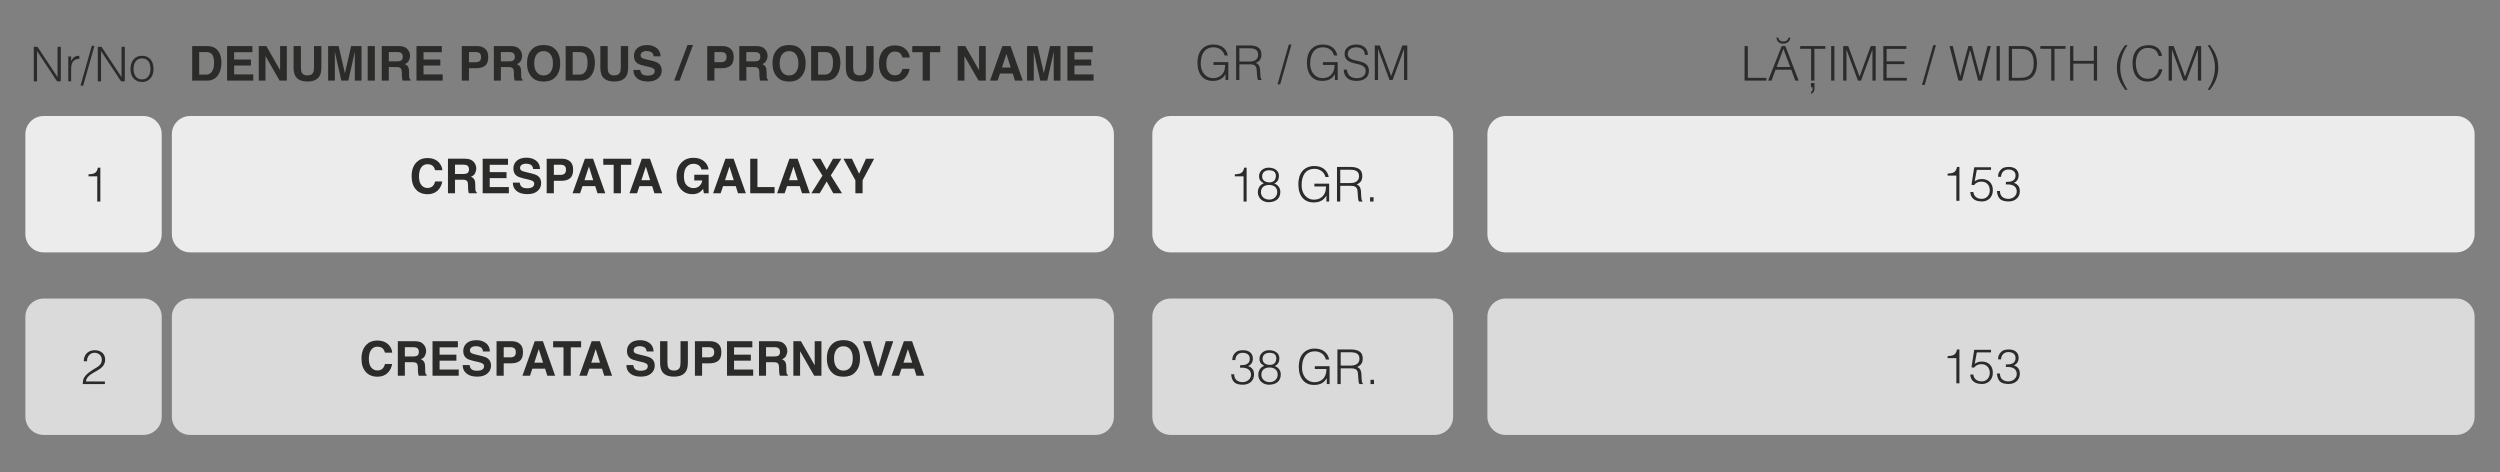
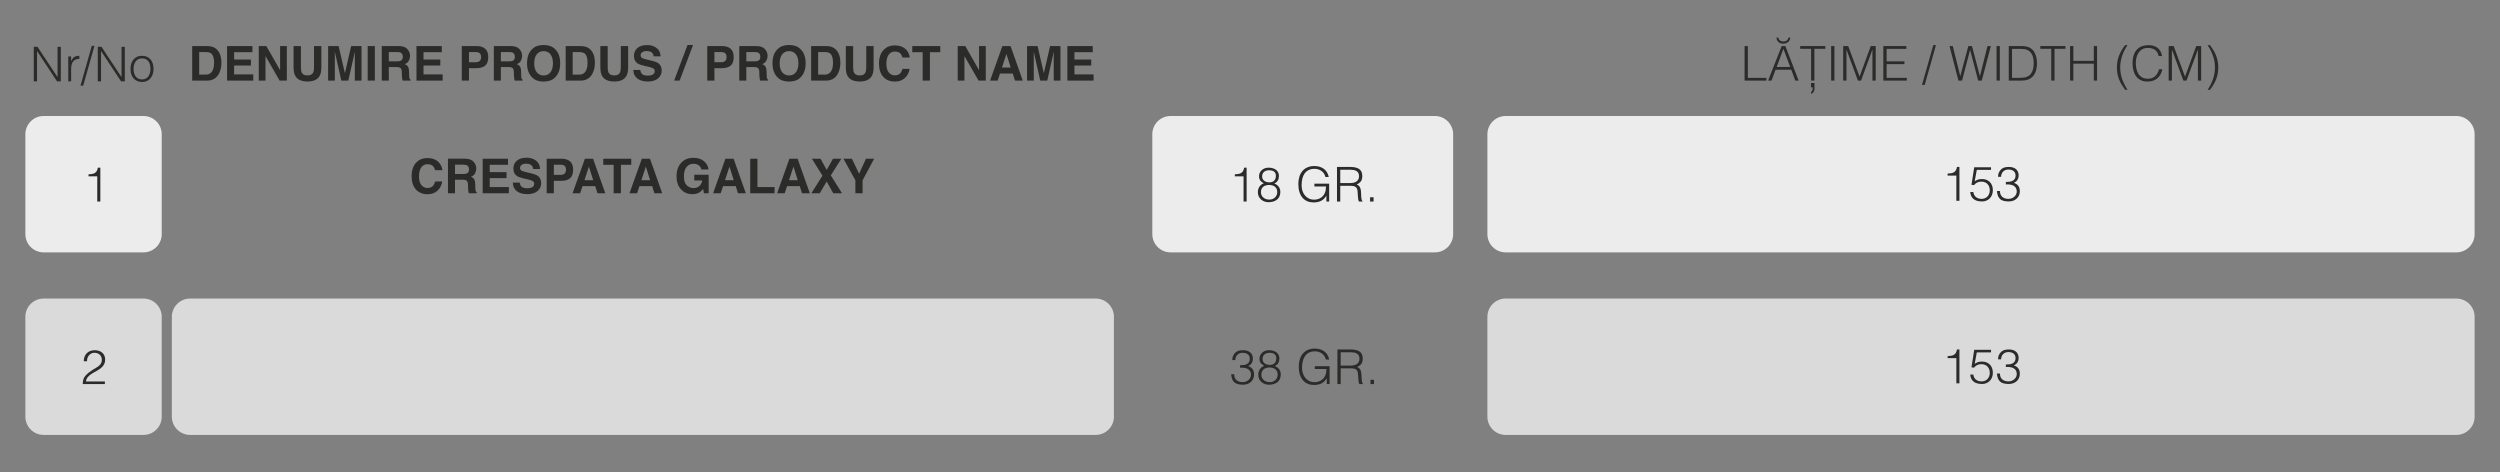
<svg xmlns="http://www.w3.org/2000/svg" xml:space="preserve" width="18cm" height="3.4cm" version="1.1" style="shape-rendering:geometricPrecision; text-rendering:geometricPrecision; image-rendering:optimizeQuality; fill-rule:evenodd; clip-rule:evenodd" viewBox="0 0 18000 3400">
  <rect x="0" y="0" width="18000" height="3400" fill="#808080" stroke="none" />
  <defs>
    <style type="text/css">
   
    .fil0 {fill:#ECECEC}
    .fil1 {fill:#DADADB}
    .fil2 {fill:#2B2B2A;fill-rule:nonzero}
   
  </style>
  </defs>
  <g id="Layer_x0020_1">
    <g id="_105553236559392">
-       <path class="fil0" d="M2896.28 835.32l588.28 0 32.36 0 73 0 26.32 0 63.15 0 57.3 0 343.8 0 6.04 0 26.32 0 30.97 0 34.39 0 26.32 0 595.93 0 63.15 0 0.18 0 34.39 0 22.73 0 4.01 0 62.73 0 57.3 0 99.74 0 5.44 0 57.29 0 433.45 0 0.43 0 62.73 0 28.95 0 5.44 0 0.17 0 57.12 0 32.35 0 99.32 0 120.46 0 343.79 0 32.37 0 28.94 0 5.45 0 57.28 0 162.48 0 433.45 0 57.72 0 5.45 0 57.28 0 34.4 0 26.74 0 0.17 0 5.44 0 57.29 0 533.19 0c71.99,0 130.9,58.9 130.9,130.9l0 719.96c0,72 -58.91,130.9 -130.9,130.9l-533.19 0 -57.29 0 -5.44 0 -0.17 0 -26.74 0 -34.4 0 -57.28 0 -5.45 0 -57.72 0 -433.45 0 -162.48 0 -57.28 0 -5.45 0 -28.94 0 -32.37 0 -343.79 0 -120.46 0 -99.32 0 -32.35 0 -57.12 0 -0.17 0 -5.44 0 -28.95 0 -62.73 0 -0.43 0 -433.45 0 -57.29 0 -5.44 0 -99.74 0 -57.3 0 -62.73 0 -4.01 0 -22.73 0 -34.39 0 -0.18 0 -63.15 0 -595.93 0 -26.32 0 -34.39 0 -30.97 0 -26.32 0 -6.04 0 -343.8 0 -57.3 0 -63.15 0 -26.32 0 -73 0 -32.36 0 -588.28 0 -57.13 0 -99.32 0 -32.35 0 -30.98 0 -26.31 0 -34.39 0 -63.16 0 -0.17 0 -343.8 0 -89.49 0 -30.96 0 -26.32 0 -105.19 0 -0.17 0 -588.29 0c-71.99,0 -130.9,-58.9 -130.9,-130.9l0 -719.96c0,-72 58.91,-130.9 130.9,-130.9l588.29 0 0.17 0 105.19 0 26.32 0 30.96 0 89.49 0 343.8 0 0.17 0 63.16 0 34.39 0 26.31 0 30.98 0 32.35 0 99.32 0 57.13 0z" />
      <path class="fil1" d="M2896.28 2149.57l588.28 0 32.36 0 73 0 26.32 0 63.15 0 57.3 0 343.8 0 6.04 0 26.32 0 30.97 0 34.39 0 26.32 0 595.93 0 63.15 0 0.18 0 34.39 0 22.73 0 4.01 0 62.73 0 57.3 0 99.74 0 5.44 0 57.29 0 433.45 0 0.43 0 62.73 0 28.95 0 5.44 0 0.17 0 57.12 0 32.35 0 99.32 0 120.46 0 343.79 0 32.37 0 28.94 0 5.45 0 57.28 0 162.48 0 433.45 0 57.72 0 5.45 0 57.28 0 34.4 0 26.74 0 0.17 0 5.44 0 57.29 0 533.19 0c71.99,0 130.9,58.91 130.9,130.9l0 719.96c0,72 -58.91,130.9 -130.9,130.9l-533.19 0 -57.29 0 -5.44 0 -0.17 0 -26.74 0 -34.4 0 -57.28 0 -5.45 0 -57.72 0 -433.45 0 -162.48 0 -57.28 0 -5.45 0 -28.94 0 -32.37 0 -343.79 0 -120.46 0 -99.32 0 -32.35 0 -57.12 0 -0.17 0 -5.44 0 -28.95 0 -62.73 0 -0.43 0 -433.45 0 -57.29 0 -5.44 0 -99.74 0 -57.3 0 -62.73 0 -4.01 0 -22.73 0 -34.39 0 -0.18 0 -63.15 0 -595.93 0 -26.32 0 -34.39 0 -30.97 0 -26.32 0 -6.04 0 -343.8 0 -57.3 0 -63.15 0 -26.32 0 -73 0 -32.36 0 -588.28 0 -57.13 0 -99.32 0 -32.35 0 -30.98 0 -26.31 0 -34.39 0 -63.16 0 -0.17 0 -343.8 0 -89.49 0 -30.96 0 -26.32 0 -105.19 0 -0.17 0 -588.29 0c-71.99,0 -130.9,-58.9 -130.9,-130.9l0 -719.96c0,-71.99 58.91,-130.9 130.9,-130.9l588.29 0 0.17 0 105.19 0 26.32 0 30.96 0 89.49 0 343.8 0 0.17 0 63.16 0 34.39 0 26.31 0 30.98 0 32.35 0 99.32 0 57.13 0z" />
      <path class="fil2" d="M3149.96 1372.88c-18.55,16.99 -42.29,25.46 -71.22,25.46 -35.84,0 -63.96,-11.46 -84.41,-34.45 -20.51,-23.05 -30.71,-54.68 -30.71,-94.84 0,-43.45 11.64,-76.93 34.92,-100.44 20.28,-20.51 46.03,-30.71 77.32,-30.71 41.83,0 72.49,13.72 91.85,41.14 10.66,15.44 16.42,30.94 17.17,46.44l-51.98 0c-3.39,-11.92 -7.72,-20.91 -13.02,-27.02 -9.45,-10.77 -23.45,-16.19 -42,-16.19 -18.9,0 -33.83,7.61 -44.72,22.87 -10.94,15.27 -16.42,36.82 -16.42,64.77 0,27.89 5.77,48.8 17.35,62.69 11.52,13.89 26.16,20.86 43.96,20.86 18.21,0 32.1,-5.99 41.66,-17.92 5.3,-6.4 9.68,-16.02 13.19,-28.87l51.52 0c-4.55,27.14 -16.02,49.21 -34.46,66.21zm179.78 -79l-53.7 0 0 97.55 -50.77 0 0 -248.8 122.04 0c17.4,0.28 30.83,2.47 40.22,6.39 9.45,3.92 17.4,9.74 23.91,17.4 5.42,6.28 9.68,13.26 12.85,20.92 3.11,7.66 4.73,16.36 4.73,26.16 0,11.81 -3,23.45 -8.99,34.86 -5.94,11.41 -15.79,19.48 -29.5,24.2 11.46,4.67 19.59,11.18 24.37,19.71 4.78,8.47 7.2,21.43 7.2,38.89l0 16.71c0,11.35 0.41,19.07 1.33,23.16 1.32,6.4 4.49,11.12 9.45,14.18l0 6.22 -57.22 0c-1.56,-5.53 -2.71,-9.97 -3.4,-13.31 -1.32,-7.03 -2.07,-14.17 -2.19,-21.49l-0.34 -23.11c-0.23,-15.84 -3.12,-26.45 -8.7,-31.75 -5.54,-5.24 -15.97,-7.89 -31.29,-7.89zm31.57 -45.29c10.37,-4.72 15.5,-14.06 15.5,-28 0,-15.1 -5.01,-25.18 -14.98,-30.37 -5.64,-2.94 -14.06,-4.38 -25.35,-4.38l-60.44 0 0 66.84 58.94 0c11.7,0 20.46,-1.38 26.33,-4.09zm285.63 34.11l-120.89 0 0 64.02 137.77 0 0 44.71 -188.59 0 0 -248.8 182.48 0 0 44.02 -131.66 0 0 52.84 120.89 0 0 43.21zm147.68 72.78c12.28,0 22.24,-1.33 29.91,-4.04 14.52,-5.18 21.78,-14.81 21.78,-28.87 0,-8.24 -3.63,-14.57 -10.83,-19.07 -7.21,-4.43 -18.5,-8.3 -33.89,-11.69l-26.33 -5.88c-25.93,-5.88 -43.79,-12.22 -53.7,-19.07 -16.77,-11.47 -25.18,-29.45 -25.18,-53.88 0,-22.24 8.13,-40.79 24.32,-55.54 16.19,-14.7 40.04,-22.07 71.39,-22.07 26.27,0 48.63,6.91 67.12,20.8 18.5,13.94 28.24,34.11 29.1,60.56l-49.95 0c-0.87,-14.99 -7.44,-25.64 -19.59,-31.93 -8.07,-4.14 -18.15,-6.22 -30.2,-6.22 -13.37,0 -24.08,2.71 -32.09,8.07 -7.95,5.41 -11.99,12.96 -11.99,22.64 0,8.88 3.98,15.5 11.82,19.94 5.07,2.88 15.9,6.34 32.44,10.26l42.86 10.31c18.79,4.49 32.96,10.54 42.53,18.04 14.86,11.75 22.3,28.69 22.3,50.82 0,22.76 -8.7,41.6 -26.1,56.64 -17.35,15.04 -41.95,22.53 -73.64,22.53 -32.44,0 -57.91,-7.38 -76.52,-22.19 -18.56,-14.81 -27.83,-35.15 -27.83,-61.02l49.61 0c1.61,11.35 4.67,19.88 9.28,25.47 8.47,10.26 22.93,15.39 43.38,15.39zm245.99 -53.53l-52.84 0 0 89.48 -51.63 0 0 -248.8 108.33 0c25.01,0 44.94,6.39 59.81,19.24 14.81,12.79 22.24,32.67 22.24,59.58 0,29.39 -7.43,50.13 -22.24,62.29 -14.87,12.16 -36.07,18.21 -63.67,18.21zm24.31 -51.8c6.74,-6 10.14,-15.45 10.14,-28.35 0,-12.97 -3.4,-22.19 -10.25,-27.72 -6.8,-5.53 -16.31,-8.24 -28.58,-8.24l-48.46 0 0 73.24 48.46 0c12.27,0 21.84,-3 28.69,-8.93zm220.81 90.11l-91.62 0 -17.23 51.17 -54.39 0 88.79 -248.8 58.77 0 88.1 248.8 -56.35 0 -16.07 -51.17zm-14.52 -42.87l-31.06 -97.89 -32.04 97.89 63.1 0zm273.86 -154.76l0 44.02 -74.44 0 0 204.78 -52.32 0 0 -204.78 -74.79 0 0 -44.02 201.55 0zm150.57 197.63l-91.62 0 -17.23 51.17 -54.39 0 88.79 -248.8 58.77 0 88.1 248.8 -56.35 0 -16.07 -51.17zm-14.52 -42.87l-31.06 -97.89 -32.04 97.89 63.1 0zm354.47 87.99c-13.71,8.41 -30.6,12.62 -50.59,12.62 -33.02,0 -59.98,-11.41 -81.07,-34.23 -21.95,-22.99 -32.9,-54.39 -32.9,-94.21 0,-40.27 11.06,-72.6 33.24,-96.91 22.19,-24.32 51.52,-36.48 87.99,-36.48 31.58,0 56.99,8.01 76.17,24.09 19.19,16.02 30.2,36.01 33.02,59.98l-51.17 0c-3.91,-17 -13.54,-28.87 -28.86,-35.61 -8.53,-3.69 -18.04,-5.59 -28.53,-5.59 -19.99,0 -36.47,7.61 -49.38,22.7 -12.85,15.16 -19.3,37.92 -19.3,68.34 0,30.6 6.97,52.26 20.92,64.94 13.94,12.73 29.84,19.13 47.59,19.13 17.46,0 31.75,-5.07 42.87,-15.15 11.18,-10.03 18.04,-23.23 20.63,-39.59l-57.56 0 0 -41.49 103.65 0 0 133.51 -34.45 0 -5.25 -31.06c-10.02,11.81 -19.01,20.17 -27.02,25.01zm262 -45.12l-91.62 0 -17.23 51.17 -54.39 0 88.79 -248.8 58.77 0 88.1 248.8 -56.35 0 -16.07 -51.17zm-14.52 -42.87l-31.06 -97.89 -32.04 97.89 63.1 0zm118.52 -154.76l51.98 0 0 204.09 123.24 0 0 44.71 -175.22 0 0 -248.8zm356.85 197.63l-91.62 0 -17.23 51.17 -54.39 0 88.79 -248.8 58.77 0 88.1 248.8 -56.35 0 -16.07 -51.17zm-14.52 -42.87l-31.06 -97.89 -32.04 97.89 63.1 0zm318.58 94.04l-63.15 0 -47.25 -84.76 -49.96 84.76 -60.44 0 79.98 -126.76 -76.12 -122.04 62.11 0 44.43 80.84 45.58 -80.84 60.09 0 -76.17 120.02 80.9 128.78zm231.41 -248.8l-83.21 155.28 0 93.52 -51.97 0 0 -93.52 -86.09 -155.28 61.25 0 51.69 108.32 49.44 -108.32 58.89 0z" />
-       <path class="fil2" d="M2788.95 2686.79c-18.55,16.99 -42.29,25.46 -71.22,25.46 -35.84,0 -63.96,-11.46 -84.41,-34.45 -20.51,-23.05 -30.71,-54.68 -30.71,-94.84 0,-43.45 11.64,-76.93 34.92,-100.44 20.28,-20.51 46.03,-30.71 77.32,-30.71 41.83,0 72.49,13.72 91.85,41.14 10.66,15.44 16.42,30.94 17.17,46.44l-51.98 0c-3.39,-11.92 -7.72,-20.91 -13.02,-27.02 -9.45,-10.77 -23.45,-16.19 -42,-16.19 -18.9,0 -33.83,7.61 -44.72,22.87 -10.94,15.27 -16.42,36.82 -16.42,64.77 0,27.89 5.77,48.8 17.35,62.69 11.52,13.89 26.16,20.86 43.96,20.86 18.21,0 32.1,-5.99 41.66,-17.92 5.3,-6.4 9.68,-16.02 13.19,-28.87l51.52 0c-4.55,27.14 -16.02,49.21 -34.46,66.21zm179.78 -79l-53.7 0 0 97.55 -50.77 0 0 -248.8 122.04 0c17.4,0.28 30.83,2.47 40.22,6.39 9.45,3.92 17.4,9.74 23.91,17.4 5.42,6.28 9.68,13.26 12.85,20.92 3.11,7.66 4.73,16.36 4.73,26.16 0,11.81 -3,23.45 -8.99,34.86 -5.94,11.41 -15.79,19.48 -29.5,24.2 11.46,4.67 19.59,11.18 24.37,19.71 4.78,8.47 7.2,21.43 7.2,38.89l0 16.71c0,11.35 0.41,19.07 1.33,23.16 1.32,6.4 4.49,11.12 9.45,14.18l0 6.22 -57.22 0c-1.56,-5.53 -2.71,-9.97 -3.4,-13.31 -1.32,-7.03 -2.07,-14.17 -2.19,-21.49l-0.34 -23.11c-0.23,-15.84 -3.12,-26.45 -8.7,-31.75 -5.54,-5.24 -15.97,-7.89 -31.29,-7.89zm31.57 -45.29c10.37,-4.72 15.5,-14.06 15.5,-28 0,-15.1 -5.01,-25.18 -14.98,-30.37 -5.64,-2.94 -14.06,-4.38 -25.35,-4.38l-60.44 0 0 66.84 58.94 0c11.7,0 20.46,-1.38 26.33,-4.09zm285.63 34.11l-120.89 0 0 64.02 137.77 0 0 44.71 -188.59 0 0 -248.8 182.48 0 0 44.02 -131.66 0 0 52.84 120.89 0 0 43.21zm147.68 72.78c12.28,0 22.24,-1.33 29.91,-4.04 14.52,-5.18 21.78,-14.81 21.78,-28.87 0,-8.24 -3.63,-14.57 -10.83,-19.07 -7.21,-4.43 -18.5,-8.3 -33.89,-11.69l-26.33 -5.88c-25.93,-5.88 -43.79,-12.22 -53.7,-19.07 -16.77,-11.47 -25.18,-29.45 -25.18,-53.88 0,-22.24 8.13,-40.79 24.32,-55.54 16.19,-14.7 40.04,-22.07 71.39,-22.07 26.27,0 48.63,6.91 67.12,20.8 18.5,13.94 28.24,34.11 29.1,60.56l-49.95 0c-0.87,-14.99 -7.44,-25.64 -19.59,-31.93 -8.07,-4.14 -18.15,-6.22 -30.2,-6.22 -13.37,0 -24.08,2.71 -32.09,8.07 -7.95,5.41 -11.99,12.96 -11.99,22.64 0,8.88 3.98,15.5 11.82,19.94 5.07,2.88 15.9,6.34 32.44,10.26l42.86 10.31c18.79,4.49 32.96,10.54 42.53,18.04 14.86,11.75 22.3,28.69 22.3,50.82 0,22.76 -8.7,41.6 -26.1,56.64 -17.35,15.04 -41.95,22.53 -73.64,22.53 -32.44,0 -57.91,-7.38 -76.52,-22.19 -18.56,-14.81 -27.83,-35.15 -27.83,-61.02l49.61 0c1.61,11.35 4.67,19.88 9.28,25.47 8.47,10.26 22.93,15.39 43.38,15.39zm245.99 -53.53l-52.84 0 0 89.48 -51.63 0 0 -248.8 108.33 0c25.01,0 44.94,6.39 59.81,19.24 14.81,12.79 22.24,32.67 22.24,59.58 0,29.39 -7.43,50.13 -22.24,62.29 -14.87,12.16 -36.07,18.21 -63.67,18.21zm24.31 -51.8c6.74,-6 10.14,-15.45 10.14,-28.35 0,-12.97 -3.4,-22.19 -10.25,-27.72 -6.8,-5.53 -16.31,-8.24 -28.58,-8.24l-48.46 0 0 73.24 48.46 0c12.27,0 21.84,-3 28.69,-8.93zm220.81 90.11l-91.62 0 -17.23 51.17 -54.39 0 88.79 -248.8 58.77 0 88.1 248.8 -56.35 0 -16.07 -51.17zm-14.52 -42.87l-31.06 -97.89 -32.04 97.89 63.1 0zm273.86 -154.76l0 44.02 -74.44 0 0 204.78 -52.32 0 0 -204.78 -74.79 0 0 -44.02 201.55 0zm150.57 197.63l-91.62 0 -17.23 51.17 -54.39 0 88.79 -248.8 58.77 0 88.1 248.8 -56.35 0 -16.07 -51.17zm-14.52 -42.87l-31.06 -97.89 -32.04 97.89 63.1 0zm292.18 58.09c12.28,0 22.24,-1.33 29.91,-4.04 14.52,-5.18 21.78,-14.81 21.78,-28.87 0,-8.24 -3.63,-14.57 -10.83,-19.07 -7.21,-4.43 -18.5,-8.3 -33.89,-11.69l-26.33 -5.88c-25.93,-5.88 -43.79,-12.22 -53.7,-19.07 -16.77,-11.47 -25.18,-29.45 -25.18,-53.88 0,-22.24 8.13,-40.79 24.32,-55.54 16.19,-14.7 40.04,-22.07 71.39,-22.07 26.27,0 48.63,6.91 67.12,20.8 18.5,13.94 28.24,34.11 29.1,60.56l-49.95 0c-0.87,-14.99 -7.44,-25.64 -19.59,-31.93 -8.07,-4.14 -18.15,-6.22 -30.2,-6.22 -13.37,0 -24.08,2.71 -32.09,8.07 -7.95,5.41 -11.99,12.96 -11.99,22.64 0,8.88 3.98,15.5 11.82,19.94 5.07,2.88 15.9,6.34 32.44,10.26l42.86 10.31c18.79,4.49 32.96,10.54 42.53,18.04 14.86,11.75 22.3,28.69 22.3,50.82 0,22.76 -8.7,41.6 -26.1,56.64 -17.35,15.04 -41.95,22.53 -73.64,22.53 -32.44,0 -57.91,-7.38 -76.52,-22.19 -18.56,-14.81 -27.83,-35.15 -27.83,-61.02l49.61 0c1.61,11.35 4.67,19.88 9.28,25.47 8.47,10.26 22.93,15.39 43.38,15.39zm287.53 -59.93l0 -152.92 52.84 0 0 152.92c0,26.45 -4.15,47.02 -12.33,61.77 -15.33,27.02 -44.54,40.51 -87.64,40.51 -43.1,0 -72.37,-13.49 -87.76,-40.51 -8.24,-14.75 -12.33,-35.32 -12.33,-61.77l0 -152.92 52.84 0 0 152.92c0,17.11 2.02,29.62 6.05,37.45 6.34,14 20.05,20.98 41.2,20.98 21.09,0 34.74,-6.98 41.02,-20.98 4.09,-7.83 6.11,-20.34 6.11,-37.45zm208.13 6.4l-52.84 0 0 89.48 -51.63 0 0 -248.8 108.33 0c25.01,0 44.94,6.39 59.81,19.24 14.81,12.79 22.24,32.67 22.24,59.58 0,29.39 -7.43,50.13 -22.24,62.29 -14.87,12.16 -36.07,18.21 -63.67,18.21zm24.31 -51.8c6.74,-6 10.14,-15.45 10.14,-28.35 0,-12.97 -3.4,-22.19 -10.25,-27.72 -6.8,-5.53 -16.31,-8.24 -28.58,-8.24l-48.46 0 0 73.24 48.46 0c12.27,0 21.84,-3 28.69,-8.93zm273.82 32.55l-120.89 0 0 64.02 137.77 0 0 44.71 -188.59 0 0 -248.8 182.48 0 0 44.02 -131.66 0 0 52.84 120.89 0 0 43.21zm163.07 11.18l-53.7 0 0 97.55 -50.77 0 0 -248.8 122.04 0c17.4,0.28 30.83,2.47 40.22,6.39 9.45,3.92 17.4,9.74 23.91,17.4 5.42,6.28 9.68,13.26 12.85,20.92 3.11,7.66 4.73,16.36 4.73,26.16 0,11.81 -3,23.45 -8.99,34.86 -5.94,11.41 -15.79,19.48 -29.5,24.2 11.46,4.67 19.59,11.18 24.37,19.71 4.78,8.47 7.2,21.43 7.2,38.89l0 16.71c0,11.35 0.41,19.07 1.33,23.16 1.32,6.4 4.49,11.12 9.45,14.18l0 6.22 -57.22 0c-1.56,-5.53 -2.71,-9.97 -3.4,-13.31 -1.32,-7.03 -2.07,-14.17 -2.19,-21.49l-0.34 -23.11c-0.23,-15.84 -3.12,-26.45 -8.7,-31.75 -5.54,-5.24 -15.97,-7.89 -31.29,-7.89zm31.57 -45.29c10.37,-4.72 15.5,-14.06 15.5,-28 0,-15.1 -5.01,-25.18 -14.98,-30.37 -5.64,-2.94 -14.06,-4.38 -25.35,-4.38l-60.44 0 0 66.84 58.94 0c11.7,0 20.46,-1.38 26.33,-4.09zm313.63 142.84l-51.97 0 -101.64 -176.72 0 176.72 -48.46 0 0 -248.8 54.56 0 99.05 173.66 0 -173.66 48.46 0 0 248.8zm158.52 6.91c-35.55,0 -62.75,-9.68 -81.54,-29.04 -25.18,-23.74 -37.79,-57.96 -37.79,-102.62 0,-45.57 12.61,-79.8 37.79,-102.62 18.79,-19.36 45.99,-29.04 81.54,-29.04 35.55,0 62.74,9.68 81.53,29.04 25.12,22.82 37.68,57.05 37.68,102.62 0,44.66 -12.56,78.88 -37.68,102.62 -18.79,19.36 -45.98,29.04 -81.53,29.04zm49.15 -66.83c12.04,-15.22 18.03,-36.82 18.03,-64.83 0,-27.89 -6.05,-49.49 -18.15,-64.76 -12.1,-15.21 -28.41,-22.88 -49.03,-22.88 -20.57,0 -37,7.61 -49.27,22.82 -12.27,15.21 -18.44,36.82 -18.44,64.82 0,28.01 6.17,49.61 18.44,64.83 12.27,15.21 28.7,22.76 49.27,22.76 20.62,0 36.99,-7.55 49.15,-22.76zm91.32 -188.88l55.55 0 53.99 188.88 54.51 -188.88 54.04 0 -84.93 248.8 -49.09 0 -84.07 -248.8zm369.18 197.63l-91.62 0 -17.23 51.17 -54.39 0 88.79 -248.8 58.77 0 88.1 248.8 -56.35 0 -16.07 -51.17zm-14.52 -42.87l-31.06 -97.89 -32.04 97.89 63.1 0z" />
      <path class="fil0" d="M8427.57 835.32l588.29 0 131.67 0 120.46 0 343.8 0 124.03 0 595.93 0c71.99,0 130.9,58.9 130.9,130.9l0 719.96c0,72 -58.91,130.9 -130.9,130.9l-595.93 0 -124.03 0 -343.8 0 -120.46 0 -131.67 0 -588.29 0c-71.99,0 -130.9,-58.9 -130.9,-130.9l0 -719.96c0,-72 58.91,-130.9 130.9,-130.9z" />
-       <path class="fil1" d="M8427.57 2149.57l588.29 0 131.67 0 120.46 0 343.8 0 124.03 0 595.93 0c71.99,0 130.9,58.91 130.9,130.9l0 719.96c0,72 -58.91,130.9 -130.9,130.9l-595.93 0 -124.03 0 -343.8 0 -120.46 0 -131.67 0 -588.29 0c-71.99,0 -130.9,-58.9 -130.9,-130.9l0 -719.96c0,-71.99 58.91,-130.9 130.9,-130.9z" />
      <path class="fil0" d="M313.56 835.32l719.96 0c72,0 130.9,58.91 130.9,130.9l0 719.96c0,72 -58.9,130.9 -130.9,130.9l-719.96 0c-72,0 -130.9,-58.9 -130.9,-130.9l0 -719.96c0,-71.99 58.9,-130.9 130.9,-130.9z" />
      <path class="fil1" d="M313.56 2149.57l719.96 0c72,0 130.9,58.9 130.9,130.9l0 719.96c0,72 -58.9,130.9 -130.9,130.9l-719.96 0c-72,0 -130.9,-58.9 -130.9,-130.9l0 -719.96c0,-72 58.9,-130.9 130.9,-130.9z" />
      <path class="fil2" d="M267.4 368.57l-0.69 0 0 217.11 -23.51 0 0 -248.92 26.62 0 143.82 217.46 0.69 0 0 -217.46 23.51 0 0 248.92 -27.31 0 -143.13 -217.11zm244.77 217.11l-20.74 0 0 -179.08 20.74 0 0 33.53 0.69 0c5.77,-14.29 13.2,-24.26 22.3,-29.9 9.11,-5.65 21.15,-8.47 36.13,-8.47l0 22.47c-11.75,-0.23 -21.43,1.61 -29.04,5.53 -7.61,3.92 -13.66,9.22 -18.15,15.9 -4.49,6.69 -7.61,14.58 -9.33,23.69 -1.73,9.1 -2.6,18.61 -2.6,28.52l0 87.81zm86.77 31.11l-19.36 0 81.25 -286.6 19.36 0 -81.25 286.6zm129.3 -248.22l-0.69 0 0 217.11 -23.51 0 0 -248.92 26.62 0 143.82 217.46 0.69 0 0 -217.46 23.51 0 0 248.92 -27.31 0 -143.13 -217.11zm294.21 221.95c-11.52,-0.23 -22.3,-2.3 -32.32,-6.22 -10.03,-3.92 -18.79,-9.8 -26.28,-17.63 -7.49,-7.84 -13.42,-17.64 -17.8,-29.39 -4.38,-11.76 -6.57,-25.47 -6.57,-41.14 0,-13.14 1.73,-25.41 5.18,-36.82 3.46,-11.41 8.65,-21.38 15.56,-29.91 6.91,-8.52 15.56,-15.26 25.93,-20.22 10.37,-4.96 22.47,-7.43 36.3,-7.43 14.06,0 26.27,2.47 36.65,7.43 10.37,4.96 19.01,11.64 25.93,20.05 6.91,8.41 12.04,18.38 15.38,29.91 3.34,11.52 5.01,23.85 5.01,36.99 0,14.29 -1.96,27.2 -5.87,38.72 -3.92,11.52 -9.51,21.43 -16.77,29.73 -7.26,8.3 -16.02,14.69 -26.28,19.19 -10.25,4.49 -21.6,6.74 -34.05,6.74zm60.85 -94.38c0,-10.6 -1.16,-20.51 -3.46,-29.73 -2.31,-9.22 -5.88,-17.23 -10.72,-24.03 -4.84,-6.8 -11.06,-12.16 -18.67,-16.08 -7.6,-3.92 -16.94,-5.87 -28,-5.87 -10.83,0 -20.11,2.13 -27.83,6.39 -7.72,4.27 -14,9.91 -18.84,16.94 -4.84,7.03 -8.41,15.1 -10.72,24.2 -2.3,9.11 -3.46,18.5 -3.46,28.18 0,11.06 1.33,21.26 3.98,30.59 2.65,9.34 6.51,17.35 11.58,24.03 5.07,6.69 11.41,11.87 19.02,15.56 7.6,3.69 16.36,5.53 26.27,5.53 10.83,0 20.11,-2.13 27.83,-6.39 7.72,-4.27 14,-9.97 18.84,-17.12 4.84,-7.14 8.41,-15.21 10.72,-24.2 2.3,-8.99 3.46,-18.32 3.46,-28z" />
      <path class="fil2" d="M12560.96 580.45l0 -248.92 23.51 0 0 228.87 133.45 0 0 20.05 -156.96 0zm169.41 0l97.83 -248.92 26.63 0 95.41 248.92 -24.2 0 -28.69 -78.13 -113.4 0 -29.38 78.13 -24.2 0zm61.53 -98.18l97.5 0 -48.75 -130.69 -48.75 130.69zm12.1 -211.59c1.85,9.69 5.94,16.77 12.28,21.27 6.34,4.49 14.34,6.74 24.02,6.74 9.68,0 17.64,-2.25 23.86,-6.74 6.22,-4.5 10.6,-11.58 13.14,-21.27l12.79 0c-1.61,14.53 -7.03,25.42 -16.25,32.68 -9.22,7.26 -20.97,10.89 -35.26,10.89 -13.83,0 -25.01,-3.81 -33.54,-11.41 -8.53,-7.61 -13.37,-18.33 -14.52,-32.16l13.48 0zm157.31 60.85l181.16 0 0 20.05 -78.83 0 0 228.87 -23.5 0 0 -228.87 -78.83 0 0 -20.05zm103.03 307c0,10.14 -2.37,18.27 -7.09,24.37 -4.73,6.11 -10.78,10.32 -18.15,12.62l0 -12.79c2.76,-1.84 5.41,-4.38 7.95,-7.6 2.54,-3.23 3.8,-8.3 3.8,-15.22l0 -11.75 -11.75 0 0 -30.42 25.24 0 0 40.79zm119.96 -58.08l0 -248.92 23.51 0 0 248.92 -23.51 0zm86.78 0l0 -248.92 35.95 0 81.59 219.53 0.69 0 80.21 -219.53 35.61 0 0 248.92 -23.51 0 0 -221.95 -0.69 0 -81.59 221.95 -22.13 0 -81.93 -221.95 -0.69 0 0 221.95 -23.51 0zm289.01 0l0 -248.92 165.6 0 0 20.05 -142.09 0 0 89.89 128.26 0 0 20.05 -128.26 0 0 98.88 145.55 0 0 20.05 -169.06 0zm297.66 31.11l-19.36 0 81.25 -286.6 19.36 0 -81.25 286.6zm397.24 -64.3l0.69 0 54.27 -215.73 24.21 0 -65.35 248.92 -25.93 0 -57.73 -219.88 -0.69 0 -57.74 219.88 -25.93 0 -64.3 -248.92 23.51 0 53.59 215.73 0.69 0 57.73 -215.73 26.28 0 56.7 215.73zm120.31 33.19l0 -248.92 23.51 0 0 248.92 -23.51 0zm87.81 0l0 -248.92 85.05 0c6.91,0 13.71,0.17 20.4,0.52 6.68,0.35 13.25,1.15 19.7,2.42 6.46,1.27 12.74,3.17 18.85,5.7 6.1,2.54 12.04,5.88 17.8,10.03 8.3,5.99 15.1,13.31 20.4,21.95 5.3,8.65 9.51,17.75 12.62,27.32 3.11,9.56 5.3,19.24 6.57,29.04 1.26,9.79 1.9,18.84 1.9,27.14 0,8.29 -0.52,16.7 -1.56,25.23 -1.04,8.53 -2.71,16.89 -5.01,25.07 -2.31,8.18 -5.36,16.02 -9.16,23.51 -3.81,7.49 -8.59,14.34 -14.35,20.57 -5.76,6.45 -12.04,11.64 -18.84,15.55 -6.8,3.92 -13.95,6.98 -21.44,9.17 -7.49,2.19 -15.27,3.68 -23.33,4.49 -8.07,0.81 -16.25,1.21 -24.55,1.21l-85.05 0zm23.51 -20.05l56.35 0c10.61,0 20.57,-0.64 29.91,-1.9 9.33,-1.27 18.84,-4.44 28.52,-9.51 8.3,-4.15 15.1,-9.8 20.4,-16.94 5.3,-7.15 9.51,-14.92 12.62,-23.34 3.11,-8.41 5.3,-17.23 6.57,-26.44 1.26,-9.22 1.9,-18.1 1.9,-26.62 0,-8.99 -0.58,-18.16 -1.73,-27.49 -1.15,-9.33 -3.34,-18.21 -6.57,-26.62 -3.23,-8.41 -7.61,-16.13 -13.14,-23.16 -5.53,-7.03 -12.67,-12.85 -21.43,-17.46 -7.38,-3.92 -16.14,-6.46 -26.28,-7.61 -10.14,-1.15 -20.39,-1.73 -30.77,-1.73l-56.35 0 0 208.82zm203.63 -228.87l181.16 0 0 20.05 -78.83 0 0 228.87 -23.5 0 0 -228.87 -78.83 0 0 -20.05zm214.35 248.92l0 -248.92 23.51 0 0 106.83 147.27 0 0 -106.83 23.51 0 0 248.92 -23.51 0 0 -122.04 -147.27 0 0 122.04 -23.51 0zm413.82 -255.49c-16.59,23.97 -29.55,49.61 -38.89,76.93 -9.33,27.31 -14,55.6 -14,84.87 0,28.81 4.84,56.7 14.52,83.66 9.68,26.97 22.47,52.32 38.37,76.06l-17.63 0c-9.45,-13.13 -17.86,-25.87 -25.23,-38.2 -7.38,-12.33 -13.6,-24.89 -18.67,-37.68 -5.07,-12.79 -8.88,-26.16 -11.41,-40.11 -2.54,-13.94 -3.81,-29.09 -3.81,-45.46 0,-15.9 1.33,-30.83 3.98,-44.77 2.65,-13.94 6.51,-27.37 11.58,-40.28 5.07,-12.9 11.24,-25.52 18.5,-37.85 7.26,-12.33 15.61,-24.72 25.06,-37.17l17.63 0zm224.03 78.83c-4.84,-21.21 -13.83,-36.3 -26.97,-45.29 -13.14,-8.99 -30.31,-13.49 -51.51,-13.49 -14.98,0 -27.89,3 -38.72,8.99 -10.84,6 -19.77,14.06 -26.8,24.2 -7.03,10.14 -12.21,21.84 -15.55,35.09 -3.35,13.26 -5.02,27.26 -5.02,42.01 0,13.83 1.44,27.43 4.33,40.79 2.88,13.37 7.66,25.3 14.34,35.79 6.69,10.48 15.68,18.95 26.97,25.41 11.29,6.45 25.47,9.68 42.52,9.68 10.6,0 20.28,-1.73 29.04,-5.19 8.76,-3.46 16.42,-8.24 22.99,-14.35 6.57,-6.1 12.1,-13.31 16.6,-21.6 4.49,-8.3 7.89,-17.41 10.2,-27.32l24.54 0c-2.76,11.99 -6.8,23.34 -12.1,34.06 -5.3,10.72 -12.27,20.11 -20.91,28.17 -8.65,8.07 -19.13,14.47 -31.46,19.19 -12.34,4.73 -26.8,7.09 -43.39,7.09 -19.13,0 -35.5,-3.52 -49.09,-10.55 -13.6,-7.03 -24.72,-16.53 -33.37,-28.52 -8.64,-11.98 -14.92,-25.87 -18.84,-41.66 -3.92,-15.78 -5.88,-32.55 -5.88,-50.3 0,-23.74 2.94,-43.91 8.82,-60.5 5.88,-16.59 14,-30.14 24.37,-40.62 10.38,-10.49 22.59,-18.09 36.65,-22.82 14.06,-4.72 29.39,-7.09 45.98,-7.09 12.68,0 24.49,1.67 35.44,5.02 10.94,3.34 20.63,8.35 29.04,15.03 8.41,6.69 15.32,14.93 20.74,24.72 5.42,9.8 9.16,21.15 11.24,34.06l-24.2 0zm71.91 176.66l0 -248.92 35.95 0 81.59 219.53 0.69 0 80.21 -219.53 35.61 0 0 248.92 -23.51 0 0 -221.95 -0.69 0 -81.59 221.95 -22.13 0 -81.93 -221.95 -0.69 0 0 221.95 -23.51 0zm280.37 66.03c16.59,-23.97 29.56,-49.61 38.89,-76.92 9.34,-27.31 14.01,-55.6 14.01,-84.87 0,-28.81 -4.84,-56.7 -14.52,-83.67 -9.68,-26.96 -22.48,-52.32 -38.38,-76.06l17.63 0c9.45,13.14 17.86,25.87 25.24,38.2 7.37,12.34 13.54,24.9 18.5,37.69 4.95,12.79 8.75,26.16 11.4,40.1 2.65,13.95 3.98,29.1 3.98,45.46 0,15.91 -1.33,30.83 -3.98,44.77 -2.65,13.95 -6.51,27.37 -11.58,40.28 -5.07,12.91 -11.29,25.53 -18.67,37.86 -7.37,12.33 -15.67,24.72 -24.89,37.16l-17.63 0z" />
      <path class="fil2" d="M1490.91 580.45l-107.18 0 0 -248.8 107.18 0c15.44,0.23 28.29,2.01 38.49,5.36 17.45,5.76 31.57,16.3 42.4,31.57 8.65,12.39 14.58,25.82 17.69,40.22 3.17,14.41 4.73,28.12 4.73,41.14 0,33.13 -6.63,61.14 -19.88,84.07 -18.04,30.94 -45.81,46.44 -83.43,46.44zm38.66 -185.36c-7.95,-13.49 -23.8,-20.23 -47.42,-20.23l-47.94 0 0 162.37 47.94 0c24.54,0 41.66,-12.1 51.34,-36.3 5.24,-13.25 7.89,-29.09 7.89,-47.42 0,-25.35 -3.92,-44.77 -11.81,-58.42zm277.04 76.63l-120.89 0 0 64.02 137.77 0 0 44.71 -188.59 0 0 -248.8 182.48 0 0 44.02 -131.66 0 0 52.84 120.89 0 0 43.21zm258.6 108.73l-51.97 0 -101.64 -176.72 0 176.72 -48.46 0 0 -248.8 54.56 0 99.05 173.66 0 -173.66 48.46 0 0 248.8zm195.68 -95.88l0 -152.92 52.84 0 0 152.92c0,26.45 -4.15,47.02 -12.33,61.77 -15.33,27.02 -44.54,40.51 -87.64,40.51 -43.1,0 -72.37,-13.49 -87.76,-40.51 -8.24,-14.75 -12.33,-35.32 -12.33,-61.77l0 -152.92 52.84 0 0 152.92c0,17.11 2.02,29.62 6.05,37.45 6.34,14 20.05,20.98 41.2,20.98 21.09,0 34.74,-6.98 41.02,-20.98 4.09,-7.83 6.11,-20.34 6.11,-37.45zm150.05 95.88l-48.46 0 0 -248.8 75.65 0 45.23 195.62 44.89 -195.62 74.79 0 0 248.8 -48.46 0 0 -168.31c0,-4.84 0.06,-11.64 0.18,-20.34 0.11,-8.7 0.17,-15.44 0.17,-20.16l-47.08 208.81 -50.47 0 -46.79 -208.81c0,4.72 0.06,11.46 0.17,20.16 0.12,8.7 0.18,15.5 0.18,20.34l0 168.31zm236.35 -248.8l51.63 0 0 248.8 -51.63 0 0 -248.8zm205.76 151.25l-53.7 0 0 97.55 -50.77 0 0 -248.8 122.04 0c17.4,0.28 30.83,2.47 40.22,6.39 9.45,3.92 17.4,9.74 23.91,17.4 5.42,6.28 9.68,13.26 12.85,20.92 3.11,7.66 4.73,16.36 4.73,26.16 0,11.81 -3,23.45 -8.99,34.86 -5.94,11.41 -15.79,19.48 -29.5,24.2 11.46,4.67 19.59,11.18 24.37,19.71 4.78,8.47 7.2,21.43 7.2,38.89l0 16.71c0,11.35 0.41,19.07 1.33,23.16 1.32,6.4 4.49,11.12 9.45,14.18l0 6.22 -57.22 0c-1.56,-5.53 -2.71,-9.97 -3.4,-13.31 -1.32,-7.03 -2.07,-14.17 -2.19,-21.49l-0.34 -23.11c-0.23,-15.84 -3.12,-26.45 -8.7,-31.75 -5.54,-5.24 -15.97,-7.89 -31.29,-7.89zm31.57 -45.29c10.37,-4.72 15.5,-14.06 15.5,-28 0,-15.1 -5.01,-25.18 -14.98,-30.37 -5.64,-2.94 -14.06,-4.38 -25.35,-4.38l-60.44 0 0 66.84 58.94 0c11.7,0 20.46,-1.38 26.33,-4.09zm285.63 34.11l-120.89 0 0 64.02 137.77 0 0 44.71 -188.59 0 0 -248.8 182.48 0 0 44.02 -131.66 0 0 52.84 120.89 0 0 43.21zm259.12 19.25l-52.84 0 0 89.48 -51.63 0 0 -248.8 108.33 0c25.01,0 44.94,6.39 59.81,19.24 14.81,12.79 22.24,32.67 22.24,59.58 0,29.39 -7.43,50.13 -22.24,62.29 -14.87,12.16 -36.07,18.21 -63.67,18.21zm24.31 -51.8c6.74,-6 10.14,-15.45 10.14,-28.35 0,-12.97 -3.4,-22.19 -10.25,-27.72 -6.8,-5.53 -16.31,-8.24 -28.58,-8.24l-48.46 0 0 73.24 48.46 0c12.27,0 21.84,-3 28.69,-8.93zm206.29 43.73l-53.7 0 0 97.55 -50.77 0 0 -248.8 122.04 0c17.4,0.28 30.83,2.47 40.22,6.39 9.45,3.92 17.4,9.74 23.91,17.4 5.42,6.28 9.68,13.26 12.85,20.92 3.11,7.66 4.73,16.36 4.73,26.16 0,11.81 -3,23.45 -8.99,34.86 -5.94,11.41 -15.79,19.48 -29.5,24.2 11.46,4.67 19.59,11.18 24.37,19.71 4.78,8.47 7.2,21.43 7.2,38.89l0 16.71c0,11.35 0.41,19.07 1.33,23.16 1.32,6.4 4.49,11.12 9.45,14.18l0 6.22 -57.22 0c-1.56,-5.53 -2.71,-9.97 -3.4,-13.31 -1.32,-7.03 -2.07,-14.17 -2.19,-21.49l-0.34 -23.11c-0.23,-15.84 -3.12,-26.45 -8.7,-31.75 -5.54,-5.24 -15.97,-7.89 -31.29,-7.89zm31.57 -45.29c10.37,-4.72 15.5,-14.06 15.5,-28 0,-15.1 -5.01,-25.18 -14.98,-30.37 -5.64,-2.94 -14.06,-4.38 -25.35,-4.38l-60.44 0 0 66.84 58.94 0c11.7,0 20.46,-1.38 26.33,-4.09zm222.48 149.75c-35.55,0 -62.75,-9.68 -81.54,-29.04 -25.18,-23.74 -37.79,-57.96 -37.79,-102.62 0,-45.57 12.61,-79.8 37.79,-102.62 18.79,-19.36 45.99,-29.04 81.54,-29.04 35.55,0 62.74,9.68 81.53,29.04 25.12,22.82 37.68,57.05 37.68,102.62 0,44.66 -12.56,78.88 -37.68,102.62 -18.79,19.36 -45.98,29.04 -81.53,29.04zm49.15 -66.83c12.04,-15.22 18.03,-36.82 18.03,-64.83 0,-27.89 -6.05,-49.49 -18.15,-64.76 -12.1,-15.21 -28.41,-22.88 -49.03,-22.88 -20.57,0 -37,7.61 -49.27,22.82 -12.27,15.21 -18.44,36.82 -18.44,64.82 0,28.01 6.17,49.61 18.44,64.83 12.27,15.21 28.7,22.76 49.27,22.76 20.62,0 36.99,-7.55 49.15,-22.76zm216.88 59.92l-107.18 0 0 -248.8 107.18 0c15.44,0.23 28.29,2.01 38.49,5.36 17.45,5.76 31.57,16.3 42.4,31.57 8.65,12.39 14.58,25.82 17.69,40.22 3.17,14.41 4.73,28.12 4.73,41.14 0,33.13 -6.63,61.14 -19.88,84.07 -18.04,30.94 -45.81,46.44 -83.43,46.44zm38.66 -185.36c-7.95,-13.49 -23.8,-20.23 -47.42,-20.23l-47.94 0 0 162.37 47.94 0c24.54,0 41.66,-12.1 51.34,-36.3 5.24,-13.25 7.89,-29.09 7.89,-47.42 0,-25.35 -3.92,-44.77 -11.81,-58.42zm251.05 89.48l0 -152.92 52.84 0 0 152.92c0,26.45 -4.15,47.02 -12.33,61.77 -15.33,27.02 -44.54,40.51 -87.64,40.51 -43.1,0 -72.37,-13.49 -87.76,-40.51 -8.24,-14.75 -12.33,-35.32 -12.33,-61.77l0 -152.92 52.84 0 0 152.92c0,17.11 2.02,29.62 6.05,37.45 6.34,14 20.05,20.98 41.2,20.98 21.09,0 34.74,-6.98 41.02,-20.98 4.09,-7.83 6.11,-20.34 6.11,-37.45zm192.74 59.93c12.28,0 22.24,-1.33 29.91,-4.04 14.52,-5.18 21.78,-14.81 21.78,-28.87 0,-8.24 -3.63,-14.57 -10.83,-19.07 -7.21,-4.43 -18.5,-8.3 -33.89,-11.69l-26.33 -5.88c-25.93,-5.88 -43.79,-12.22 -53.7,-19.07 -16.77,-11.47 -25.18,-29.45 -25.18,-53.88 0,-22.24 8.13,-40.79 24.32,-55.54 16.19,-14.7 40.04,-22.07 71.39,-22.07 26.27,0 48.63,6.91 67.12,20.8 18.5,13.94 28.24,34.11 29.1,60.56l-49.95 0c-0.87,-14.99 -7.44,-25.64 -19.59,-31.93 -8.07,-4.14 -18.15,-6.22 -30.2,-6.22 -13.37,0 -24.08,2.71 -32.09,8.07 -7.95,5.41 -11.99,12.96 -11.99,22.64 0,8.88 3.98,15.5 11.82,19.94 5.07,2.88 15.9,6.34 32.44,10.26l42.86 10.31c18.79,4.49 32.96,10.54 42.53,18.04 14.86,11.75 22.3,28.69 22.3,50.82 0,22.76 -8.7,41.6 -26.1,56.64 -17.35,15.04 -41.95,22.53 -73.64,22.53 -32.44,0 -57.91,-7.38 -76.52,-22.19 -18.56,-14.81 -27.83,-35.15 -27.83,-61.02l49.61 0c1.61,11.35 4.67,19.88 9.28,25.47 8.47,10.26 22.93,15.39 43.38,15.39zm191.13 35.95l96.4 -256.41 39.99 0 -96.75 256.41 -39.64 0zm343.01 -89.48l-52.84 0 0 89.48 -51.63 0 0 -248.8 108.33 0c25.01,0 44.94,6.39 59.81,19.24 14.81,12.79 22.24,32.67 22.24,59.58 0,29.39 -7.43,50.13 -22.24,62.29 -14.87,12.16 -36.07,18.21 -63.67,18.21zm24.31 -51.8c6.74,-6 10.14,-15.45 10.14,-28.35 0,-12.97 -3.4,-22.19 -10.25,-27.72 -6.8,-5.53 -16.31,-8.24 -28.58,-8.24l-48.46 0 0 73.24 48.46 0c12.27,0 21.84,-3 28.69,-8.93zm206.29 43.73l-53.7 0 0 97.55 -50.77 0 0 -248.8 122.04 0c17.4,0.28 30.83,2.47 40.22,6.39 9.45,3.92 17.4,9.74 23.91,17.4 5.42,6.28 9.68,13.26 12.85,20.92 3.11,7.66 4.73,16.36 4.73,26.16 0,11.81 -3,23.45 -8.99,34.86 -5.94,11.41 -15.79,19.48 -29.5,24.2 11.46,4.67 19.59,11.18 24.37,19.71 4.78,8.47 7.2,21.43 7.2,38.89l0 16.71c0,11.35 0.41,19.07 1.33,23.16 1.32,6.4 4.49,11.12 9.45,14.18l0 6.22 -57.22 0c-1.56,-5.53 -2.71,-9.97 -3.4,-13.31 -1.32,-7.03 -2.07,-14.17 -2.19,-21.49l-0.34 -23.11c-0.23,-15.84 -3.12,-26.45 -8.7,-31.75 -5.54,-5.24 -15.97,-7.89 -31.29,-7.89zm31.57 -45.29c10.37,-4.72 15.5,-14.06 15.5,-28 0,-15.1 -5.01,-25.18 -14.98,-30.37 -5.64,-2.94 -14.06,-4.38 -25.35,-4.38l-60.44 0 0 66.84 58.94 0c11.7,0 20.46,-1.38 26.33,-4.09zm222.48 149.75c-35.55,0 -62.75,-9.68 -81.54,-29.04 -25.18,-23.74 -37.79,-57.96 -37.79,-102.62 0,-45.57 12.61,-79.8 37.79,-102.62 18.79,-19.36 45.99,-29.04 81.54,-29.04 35.55,0 62.74,9.68 81.53,29.04 25.12,22.82 37.68,57.05 37.68,102.62 0,44.66 -12.56,78.88 -37.68,102.62 -18.79,19.36 -45.98,29.04 -81.53,29.04zm49.15 -66.83c12.04,-15.22 18.03,-36.82 18.03,-64.83 0,-27.89 -6.05,-49.49 -18.15,-64.76 -12.1,-15.21 -28.41,-22.88 -49.03,-22.88 -20.57,0 -37,7.61 -49.27,22.82 -12.27,15.21 -18.44,36.82 -18.44,64.82 0,28.01 6.17,49.61 18.44,64.83 12.27,15.21 28.7,22.76 49.27,22.76 20.62,0 36.99,-7.55 49.15,-22.76zm216.88 59.92l-107.18 0 0 -248.8 107.18 0c15.44,0.23 28.29,2.01 38.49,5.36 17.45,5.76 31.57,16.3 42.4,31.57 8.65,12.39 14.58,25.82 17.69,40.22 3.17,14.41 4.73,28.12 4.73,41.14 0,33.13 -6.63,61.14 -19.88,84.07 -18.04,30.94 -45.81,46.44 -83.43,46.44zm38.66 -185.36c-7.95,-13.49 -23.8,-20.23 -47.42,-20.23l-47.94 0 0 162.37 47.94 0c24.54,0 41.66,-12.1 51.34,-36.3 5.24,-13.25 7.89,-29.09 7.89,-47.42 0,-25.35 -3.92,-44.77 -11.81,-58.42zm251.05 89.48l0 -152.92 52.84 0 0 152.92c0,26.45 -4.15,47.02 -12.33,61.77 -15.33,27.02 -44.54,40.51 -87.64,40.51 -43.1,0 -72.37,-13.49 -87.76,-40.51 -8.24,-14.75 -12.33,-35.32 -12.33,-61.77l0 -152.92 52.84 0 0 152.92c0,17.11 2.02,29.62 6.05,37.45 6.34,14 20.05,20.98 41.2,20.98 21.09,0 34.74,-6.98 41.02,-20.98 4.09,-7.83 6.11,-20.34 6.11,-37.45zm278.02 77.33c-18.55,16.99 -42.29,25.46 -71.22,25.46 -35.84,0 -63.96,-11.46 -84.41,-34.45 -20.51,-23.05 -30.71,-54.68 -30.71,-94.84 0,-43.45 11.64,-76.93 34.92,-100.44 20.28,-20.51 46.03,-30.71 77.32,-30.71 41.83,0 72.49,13.72 91.85,41.14 10.66,15.44 16.42,30.94 17.17,46.44l-51.98 0c-3.39,-11.92 -7.72,-20.91 -13.02,-27.02 -9.45,-10.77 -23.45,-16.19 -42,-16.19 -18.9,0 -33.83,7.61 -44.72,22.87 -10.94,15.27 -16.42,36.82 -16.42,64.77 0,27.89 5.77,48.8 17.35,62.69 11.52,13.89 26.16,20.86 43.96,20.86 18.21,0 32.1,-5.99 41.66,-17.92 5.3,-6.4 9.68,-16.02 13.19,-28.87l51.52 0c-4.55,27.14 -16.02,49.21 -34.46,66.21zm254.91 -230.25l0 44.02 -74.44 0 0 204.78 -52.32 0 0 -204.78 -74.79 0 0 -44.02 201.55 0zm327.63 248.8l-51.97 0 -101.64 -176.72 0 176.72 -48.46 0 0 -248.8 54.56 0 99.05 173.66 0 -173.66 48.46 0 0 248.8zm194.13 -51.17l-91.62 0 -17.23 51.17 -54.39 0 88.79 -248.8 58.77 0 88.1 248.8 -56.35 0 -16.07 -51.17zm-14.52 -42.87l-31.06 -97.89 -32.04 97.89 63.1 0zm166.12 94.04l-48.46 0 0 -248.8 75.65 0 45.23 195.62 44.89 -195.62 74.79 0 0 248.8 -48.46 0 0 -168.31c0,-4.84 0.06,-11.64 0.18,-20.34 0.11,-8.7 0.17,-15.44 0.17,-20.16l-47.08 208.81 -50.47 0 -46.79 -208.81c0,4.72 0.06,11.46 0.17,20.16 0.12,8.7 0.18,15.5 0.18,20.34l0 168.31zm413.59 -108.73l-120.89 0 0 64.02 137.77 0 0 44.71 -188.59 0 0 -248.8 182.48 0 0 44.02 -131.66 0 0 52.84 120.89 0 0 43.21z" />
-       <path class="fil2" d="M8737.21 467.59l0 -20.05 106.49 0 0 128.61 -20.06 0 0 -42.52c-4.38,7.37 -9.39,14.11 -15.04,20.22 -5.64,6.11 -12.15,11.29 -19.53,15.56 -7.37,4.26 -15.9,7.55 -25.58,9.85 -9.68,2.31 -20.63,3.46 -32.85,3.46 -15.67,0 -30.19,-2.77 -43.56,-8.3 -13.36,-5.53 -24.89,-13.77 -34.57,-24.72 -9.68,-10.95 -17.23,-24.72 -22.64,-41.31 -5.42,-16.6 -8.13,-35.96 -8.13,-58.08 0,-18.21 2.31,-35.21 6.92,-51 4.61,-15.78 11.69,-29.5 21.26,-41.14 9.56,-11.64 21.55,-20.8 35.95,-27.48 14.41,-6.69 31.41,-10.03 51,-10.03 13.14,0 25.41,1.62 36.82,4.84 11.41,3.23 21.66,8.13 30.77,14.7 9.1,6.56 16.76,14.75 22.99,24.54 6.22,9.8 10.71,21.38 13.48,34.75l-24.2 0c-2.08,-9.22 -5.59,-17.52 -10.55,-24.89 -4.95,-7.38 -10.89,-13.55 -17.8,-18.5 -6.91,-4.96 -14.64,-8.76 -23.16,-11.41 -8.53,-2.65 -17.4,-3.98 -26.62,-3.98 -16.37,0 -30.43,2.89 -42.18,8.65 -11.76,5.76 -21.44,13.88 -29.04,24.37 -7.61,10.49 -13.2,23.05 -16.77,37.68 -3.57,14.64 -5.36,30.72 -5.36,48.23 0,13.83 2.02,26.97 6.05,39.41 4.04,12.45 9.91,23.4 17.63,32.85 7.73,9.45 17.17,16.94 28.35,22.47 11.18,5.53 23.92,8.3 38.21,8.3 6.68,0 13.59,-0.75 20.74,-2.25 7.14,-1.5 14.06,-3.98 20.74,-7.43 6.69,-3.46 12.91,-7.95 18.67,-13.49 5.76,-5.53 10.72,-12.33 14.87,-20.39 3.91,-7.84 6.62,-16.02 8.12,-24.55 1.5,-8.53 2.36,-17.52 2.59,-26.97l-84.01 0zm259.64 -24.54c8.76,0 16.88,-0.92 24.37,-2.77 7.49,-1.84 14,-4.78 19.54,-8.81 5.53,-4.04 9.91,-9.17 13.13,-15.39 3.23,-6.22 4.84,-13.71 4.84,-22.47 0,-9.22 -1.67,-16.83 -5.01,-22.82 -3.34,-5.99 -7.84,-10.72 -13.48,-14.17 -5.65,-3.46 -12.1,-5.88 -19.36,-7.26 -7.26,-1.39 -14.81,-2.08 -22.65,-2.08l-74.67 0 0 95.77 73.29 0zm-73.29 20.05l0 113.05 -23.51 0 0 -248.92 97.49 0c27.43,0 48.4,5.13 62.92,15.39 14.52,10.25 21.78,26.9 21.78,49.95 0,15.68 -3.17,28.12 -9.51,37.34 -6.33,9.22 -16.65,17.06 -30.94,23.51 7.38,2.53 13.14,6.22 17.29,11.06 4.15,4.84 7.26,10.37 9.33,16.6 2.08,6.22 3.4,12.79 3.98,19.7 0.58,6.92 0.98,13.6 1.21,20.05 0.23,9.45 0.63,17.29 1.21,23.51 0.58,6.23 1.27,11.3 2.07,15.22 0.81,3.91 1.79,6.97 2.94,9.16 1.15,2.19 2.54,3.86 4.15,5.01l0 2.42 -25.93 0c-2.53,-4.15 -4.32,-9.91 -5.36,-17.29 -1.03,-7.37 -1.84,-15.09 -2.42,-23.16 -0.57,-8.07 -1.03,-15.9 -1.38,-23.51 -0.35,-7.6 -0.98,-13.83 -1.9,-18.67 -1.38,-6.68 -3.63,-12.04 -6.74,-16.07 -3.11,-4.04 -6.86,-7.09 -11.24,-9.16 -4.38,-2.08 -9.28,-3.46 -14.69,-4.15 -5.42,-0.69 -11.01,-1.04 -16.77,-1.04l-73.98 0zm293.86 144.16l-19.36 0 81.25 -286.6 19.36 0 -81.25 286.6zm307.69 -139.67l0 -20.05 106.49 0 0 128.61 -20.06 0 0 -42.52c-4.38,7.37 -9.39,14.11 -15.04,20.22 -5.64,6.11 -12.15,11.29 -19.53,15.56 -7.37,4.26 -15.9,7.55 -25.58,9.85 -9.68,2.31 -20.63,3.46 -32.85,3.46 -15.67,0 -30.19,-2.77 -43.56,-8.3 -13.36,-5.53 -24.89,-13.77 -34.57,-24.72 -9.68,-10.95 -17.23,-24.72 -22.64,-41.31 -5.42,-16.6 -8.13,-35.96 -8.13,-58.08 0,-18.21 2.31,-35.21 6.92,-51 4.61,-15.78 11.69,-29.5 21.26,-41.14 9.56,-11.64 21.55,-20.8 35.95,-27.48 14.41,-6.69 31.41,-10.03 51,-10.03 13.14,0 25.41,1.62 36.82,4.84 11.41,3.23 21.66,8.13 30.77,14.7 9.1,6.56 16.76,14.75 22.99,24.54 6.22,9.8 10.71,21.38 13.48,34.75l-24.2 0c-2.08,-9.22 -5.59,-17.52 -10.55,-24.89 -4.95,-7.38 -10.89,-13.55 -17.8,-18.5 -6.91,-4.96 -14.64,-8.76 -23.16,-11.41 -8.53,-2.65 -17.4,-3.98 -26.62,-3.98 -16.37,0 -30.43,2.89 -42.18,8.65 -11.76,5.76 -21.44,13.88 -29.04,24.37 -7.61,10.49 -13.2,23.05 -16.77,37.68 -3.57,14.64 -5.36,30.72 -5.36,48.23 0,13.83 2.02,26.97 6.05,39.41 4.04,12.45 9.91,23.4 17.63,32.85 7.73,9.45 17.17,16.94 28.35,22.47 11.18,5.53 23.92,8.3 38.21,8.3 6.68,0 13.59,-0.75 20.74,-2.25 7.14,-1.5 14.06,-3.98 20.74,-7.43 6.69,-3.46 12.91,-7.95 18.67,-13.49 5.76,-5.53 10.72,-12.33 14.87,-20.39 3.91,-7.84 6.62,-16.02 8.12,-24.55 1.5,-8.53 2.36,-17.52 2.59,-26.97l-84.01 0zm172.86 34.23c0.93,11.06 3.4,20.46 7.44,28.18 4.03,7.72 9.22,14 15.55,18.84 6.34,4.84 13.66,8.35 21.96,10.54 8.29,2.19 17.17,3.29 26.62,3.29 11.06,0 20.63,-1.39 28.69,-4.15 8.07,-2.77 14.64,-6.51 19.71,-11.24 5.07,-4.72 8.81,-10.2 11.23,-16.42 2.42,-6.22 3.63,-12.79 3.63,-19.71 0,-9.68 -2.19,-17.51 -6.56,-23.5 -4.38,-6 -10.09,-10.89 -17.12,-14.7 -7.03,-3.8 -15.09,-6.85 -24.2,-9.16 -9.1,-2.3 -18.44,-4.55 -28,-6.74 -9.57,-2.19 -18.9,-4.78 -28,-7.78 -9.11,-3 -17.18,-7.03 -24.2,-12.1 -7.03,-5.07 -12.74,-11.58 -17.12,-19.53 -4.38,-7.95 -6.57,-18.04 -6.57,-30.25 0,-8.53 1.79,-16.83 5.36,-24.89 3.57,-8.07 8.88,-15.22 15.9,-21.44 7.03,-6.22 15.85,-11.18 26.45,-14.87 10.6,-3.68 22.82,-5.53 36.65,-5.53 14.06,0 26.33,1.96 36.82,5.88 10.48,3.92 19.19,9.28 26.1,16.08 6.91,6.8 12.1,14.69 15.56,23.68 3.45,8.99 5.18,18.55 5.18,28.69l-22.47 0c0,-9.45 -1.67,-17.63 -5.01,-24.54 -3.34,-6.92 -7.9,-12.56 -13.66,-16.94 -5.76,-4.38 -12.33,-7.61 -19.7,-9.68 -7.38,-2.08 -14.98,-3.12 -22.82,-3.12 -11.99,0 -22.07,1.68 -30.25,5.02 -8.18,3.34 -14.69,7.66 -19.53,12.96 -4.84,5.3 -8.19,11.18 -10.03,17.63 -1.84,6.46 -2.19,12.91 -1.04,19.36 1.39,8.07 4.61,14.52 9.68,19.36 5.07,4.84 11.3,8.82 18.67,11.93 7.38,3.11 15.5,5.65 24.37,7.61 8.88,1.96 17.92,4.03 27.14,6.22 9.22,2.19 18.15,4.78 26.8,7.78 8.64,3 16.3,7.03 22.99,12.1 6.68,5.07 12.04,11.58 16.07,19.53 4.04,7.95 6.05,17.92 6.05,29.91 0,23.05 -7.95,40.91 -23.85,53.58 -15.9,12.68 -38.26,19.02 -67.07,19.02 -12.91,0 -24.89,-1.67 -35.96,-5.01 -11.06,-3.35 -20.62,-8.42 -28.69,-15.22 -8.07,-6.8 -14.35,-15.21 -18.84,-25.23 -4.5,-10.03 -6.74,-21.84 -6.74,-35.44l22.81 0zm200.52 74.33l0 -248.92 35.95 0 81.59 219.53 0.69 0 80.21 -219.53 35.61 0 0 248.92 -23.51 0 0 -221.95 -0.69 0 -81.59 221.95 -22.13 0 -81.93 -221.95 -0.69 0 0 221.95 -23.51 0z" />
      <path class="fil2" d="M700.26 1269.78l-62.92 0 0 -14.52c9.22,-0.69 17.57,-1.61 25.06,-2.76 7.49,-1.16 14.06,-3.35 19.71,-6.57 5.64,-3.23 10.37,-7.9 14.17,-14 3.8,-6.11 6.63,-14.35 8.47,-24.72l17.63 0 0 243.73 -22.12 0 0 -181.16z" />
      <path class="fil2" d="M603.04 2601.32c0,-11.99 1.85,-22.88 5.54,-32.67 3.68,-9.8 8.98,-18.21 15.9,-25.24 6.91,-7.03 15.27,-12.45 25.06,-16.25 9.8,-3.8 20.69,-5.7 32.67,-5.7 12.22,0 22.99,1.78 32.33,5.36 9.33,3.57 17.17,8.35 23.51,14.34 6.34,6 11.12,13.14 14.35,21.44 3.22,8.3 4.84,17.05 4.84,26.27 0,10.84 -1.79,20.4 -5.36,28.7 -3.58,8.29 -8.3,15.67 -14.18,22.12 -5.87,6.46 -12.56,12.22 -20.05,17.29 -7.49,5.07 -15.15,9.85 -22.99,14.35 -7.84,4.49 -15.56,8.81 -23.16,12.96 -7.61,4.15 -14.41,8.53 -20.4,13.14 -3.92,3 -7.72,6.16 -11.41,9.51 -3.69,3.34 -7.03,6.97 -10.02,10.89 -3,3.91 -5.42,8.24 -7.26,12.96 -1.85,4.73 -2.89,9.97 -3.12,15.73l135.87 0 0 18.67 -159.38 0c0.24,-11.75 1.5,-22.36 3.81,-31.81 2.3,-9.45 7.37,-18.67 15.21,-27.65 8.53,-9.68 17.34,-17.98 26.45,-24.9 9.1,-6.91 18.03,-13.08 26.79,-18.49 8.76,-5.42 17.06,-10.37 24.89,-14.87 7.84,-4.49 14.75,-9.39 20.75,-14.69 5.99,-5.3 10.71,-11.29 14.17,-17.98 3.46,-6.68 5.19,-14.86 5.19,-24.54 0,-7.84 -1.39,-14.87 -4.15,-21.09 -2.77,-6.23 -6.57,-11.53 -11.41,-15.91 -4.84,-4.38 -10.49,-7.66 -16.94,-9.85 -6.46,-2.19 -13.49,-3.28 -21.09,-3.28 -8.07,0 -15.39,1.67 -21.95,5.01 -6.57,3.34 -12.22,7.78 -16.94,13.31 -4.73,5.53 -8.36,11.98 -10.89,19.36 -2.54,7.38 -3.58,15.21 -3.12,23.51l-23.51 0z" />
      <path class="fil2" d="M8953.56 1269.78l-62.92 0 0 -14.52c9.22,-0.69 17.57,-1.61 25.06,-2.76 7.49,-1.16 14.06,-3.35 19.71,-6.57 5.64,-3.23 10.37,-7.9 14.17,-14 3.8,-6.11 6.63,-14.35 8.47,-24.72l17.63 0 0 243.73 -22.12 0 0 -181.16zm184.27 61.89c-8.53,0 -16.37,1.03 -23.51,3.11 -7.15,2.07 -13.37,5.24 -18.67,9.51 -5.3,4.26 -9.45,9.68 -12.45,16.24 -2.99,6.57 -4.49,14.35 -4.49,23.34 0,7.61 1.44,14.64 4.32,21.09 2.88,6.45 6.91,12.04 12.1,16.77 5.19,4.72 11.52,8.47 19.01,11.23 7.49,2.77 15.85,4.15 25.07,4.15 8.07,0 15.56,-1.32 22.47,-3.97 6.91,-2.66 12.97,-6.4 18.15,-11.24 5.19,-4.84 9.22,-10.6 12.1,-17.29 2.88,-6.68 4.32,-14.06 4.32,-22.12 0,-8.53 -1.5,-15.96 -4.49,-22.3 -3,-6.34 -7.15,-11.64 -12.45,-15.9 -5.3,-4.27 -11.52,-7.44 -18.67,-9.51 -7.14,-2.08 -14.75,-3.11 -22.81,-3.11zm-1.04 -105.79c-6.92,0 -13.37,0.92 -19.36,2.76 -5.99,1.85 -11.24,4.61 -15.73,8.3 -4.5,3.69 -8.01,8.3 -10.55,13.83 -2.53,5.53 -3.8,11.87 -3.8,19.01 0,7.61 1.44,14.12 4.32,19.54 2.88,5.41 6.74,9.85 11.58,13.31 4.84,3.45 10.38,6.05 16.6,7.77 6.22,1.73 12.67,2.6 19.36,2.6 6.68,0 12.91,-0.87 18.67,-2.6 5.76,-1.72 10.71,-4.55 14.86,-8.47 4.15,-3.91 7.44,-8.87 9.86,-14.86 2.42,-5.99 3.63,-13.37 3.63,-22.13 0,-12.44 -4.04,-22.07 -12.1,-28.86 -8.07,-6.8 -20.52,-10.2 -37.34,-10.2zm-37.68 94.03c-6,-3.69 -11.13,-7.2 -15.39,-10.54 -4.26,-3.34 -7.78,-6.97 -10.54,-10.89 -2.77,-3.92 -4.79,-8.36 -6.05,-13.31 -1.27,-4.96 -1.91,-11.12 -1.91,-18.5 0,-8.3 1.85,-16.13 5.54,-23.51 3.68,-7.37 8.64,-13.77 14.86,-19.19 6.23,-5.41 13.54,-9.62 21.96,-12.61 8.41,-3 17.45,-4.38 27.13,-4.15 9.22,0 18.27,1.15 27.14,3.45 8.88,2.31 16.77,5.88 23.69,10.72 6.91,4.84 12.44,11.01 16.59,18.5 4.15,7.49 6.22,16.42 6.22,26.79 0,12.68 -2.59,23.51 -7.78,32.5 -5.18,8.99 -13.65,16.36 -25.41,22.12 13.37,4.85 23.92,12.57 31.64,23.17 7.72,10.6 11.58,23.05 11.58,37.34 0,11.98 -2.02,22.58 -6.05,31.8 -4.03,9.22 -9.8,16.94 -17.29,23.17 -7.49,6.22 -16.53,10.94 -27.14,14.17 -10.6,3.23 -22.35,4.84 -35.26,4.84 -8.76,0 -17.69,-1.5 -26.79,-4.49 -9.11,-3 -17.29,-7.49 -24.55,-13.49 -7.26,-5.99 -13.19,-13.48 -17.8,-22.47 -4.61,-8.99 -6.92,-19.47 -6.92,-31.46 0,-14.52 3.63,-27.48 10.89,-38.89 7.26,-11.41 17.81,-19.77 31.64,-25.07zm364.38 22.47l0 -20.05 106.49 0 0 128.61 -20.06 0 0 -42.52c-4.38,7.37 -9.39,14.11 -15.04,20.22 -5.64,6.11 -12.15,11.29 -19.53,15.56 -7.37,4.26 -15.9,7.55 -25.58,9.85 -9.68,2.31 -20.63,3.46 -32.85,3.46 -15.67,0 -30.19,-2.77 -43.56,-8.3 -13.36,-5.53 -24.89,-13.77 -34.57,-24.72 -9.68,-10.95 -17.23,-24.72 -22.64,-41.31 -5.42,-16.6 -8.13,-35.96 -8.13,-58.08 0,-18.21 2.31,-35.21 6.92,-51 4.61,-15.78 11.69,-29.5 21.26,-41.14 9.56,-11.64 21.55,-20.8 35.95,-27.48 14.41,-6.69 31.41,-10.03 51,-10.03 13.14,0 25.41,1.62 36.82,4.84 11.41,3.23 21.66,8.13 30.77,14.7 9.1,6.56 16.76,14.75 22.99,24.54 6.22,9.8 10.71,21.38 13.48,34.75l-24.2 0c-2.08,-9.22 -5.59,-17.52 -10.55,-24.89 -4.95,-7.38 -10.89,-13.55 -17.8,-18.5 -6.91,-4.96 -14.64,-8.76 -23.16,-11.41 -8.53,-2.65 -17.4,-3.98 -26.62,-3.98 -16.37,0 -30.43,2.89 -42.18,8.65 -11.76,5.76 -21.44,13.88 -29.04,24.37 -7.61,10.49 -13.2,23.05 -16.77,37.68 -3.57,14.64 -5.36,30.72 -5.36,48.23 0,13.83 2.02,26.97 6.05,39.41 4.04,12.45 9.91,23.4 17.63,32.85 7.73,9.45 17.17,16.94 28.35,22.47 11.18,5.53 23.92,8.3 38.21,8.3 6.68,0 13.59,-0.75 20.74,-2.25 7.14,-1.5 14.06,-3.98 20.74,-7.43 6.69,-3.46 12.91,-7.95 18.67,-13.49 5.76,-5.53 10.72,-12.33 14.87,-20.39 3.91,-7.84 6.62,-16.02 8.12,-24.55 1.5,-8.53 2.36,-17.52 2.59,-26.97l-84.01 0zm259.64 -24.54c8.76,0 16.88,-0.92 24.37,-2.77 7.49,-1.84 14,-4.78 19.54,-8.81 5.53,-4.04 9.91,-9.17 13.13,-15.39 3.23,-6.22 4.84,-13.71 4.84,-22.47 0,-9.22 -1.67,-16.83 -5.01,-22.82 -3.34,-5.99 -7.84,-10.72 -13.48,-14.17 -5.65,-3.46 -12.1,-5.88 -19.36,-7.26 -7.26,-1.39 -14.81,-2.08 -22.65,-2.08l-74.67 0 0 95.77 73.29 0zm-73.29 20.05l0 113.05 -23.51 0 0 -248.92 97.49 0c27.43,0 48.4,5.13 62.92,15.39 14.52,10.25 21.78,26.9 21.78,49.95 0,15.68 -3.17,28.12 -9.51,37.34 -6.33,9.22 -16.65,17.06 -30.94,23.51 7.38,2.53 13.14,6.22 17.29,11.06 4.15,4.84 7.26,10.37 9.33,16.6 2.08,6.22 3.4,12.79 3.98,19.7 0.58,6.92 0.98,13.6 1.21,20.05 0.23,9.45 0.63,17.29 1.21,23.51 0.58,6.23 1.27,11.3 2.07,15.22 0.81,3.91 1.79,6.97 2.94,9.16 1.15,2.19 2.54,3.86 4.15,5.01l0 2.42 -25.93 0c-2.53,-4.15 -4.32,-9.91 -5.36,-17.29 -1.03,-7.37 -1.84,-15.09 -2.42,-23.16 -0.57,-8.07 -1.03,-15.9 -1.38,-23.51 -0.35,-7.6 -0.98,-13.83 -1.9,-18.67 -1.38,-6.68 -3.63,-12.04 -6.74,-16.07 -3.11,-4.04 -6.86,-7.09 -11.24,-9.16 -4.38,-2.08 -9.28,-3.46 -14.69,-4.15 -5.42,-0.69 -11.01,-1.04 -16.77,-1.04l-73.98 0zm214.69 113.05l0 -30.42 25.24 0 0 30.42 -25.24 0z" />
      <path class="fil2" d="M8928.66 2629.67c10.38,0 19.83,-0.64 28.35,-1.9 8.53,-1.27 15.85,-3.69 21.96,-7.26 6.1,-3.58 10.89,-8.36 14.34,-14.35 3.46,-5.99 5.19,-13.71 5.19,-23.16 0,-7.61 -1.38,-14.12 -4.15,-19.54 -2.76,-5.41 -6.51,-9.85 -11.23,-13.31 -4.73,-3.46 -10.26,-5.99 -16.6,-7.6 -6.34,-1.62 -12.96,-2.42 -19.88,-2.42 -7.83,0 -14.92,1.26 -21.26,3.8 -6.34,2.53 -11.81,6.16 -16.42,10.89 -4.61,4.72 -8.18,10.26 -10.72,16.59 -2.53,6.34 -3.8,13.31 -3.8,20.92l-22.13 0c0,-11.06 1.9,-21.03 5.71,-29.9 3.8,-8.88 9.73,-17.12 17.8,-24.72 7.61,-6.92 16.19,-11.35 25.76,-13.31 9.56,-1.96 19.41,-2.94 29.56,-2.94 9.68,0 18.72,1.21 27.13,3.63 8.42,2.42 15.74,6.11 21.96,11.06 6.22,4.96 11.18,11.24 14.86,18.84 3.69,7.61 5.54,16.48 5.54,26.62 0,12.68 -2.83,23.63 -8.47,32.85 -5.65,9.22 -14.35,16.36 -26.11,21.43 8.76,2.77 15.96,6.4 21.61,10.89 5.65,4.5 10.08,9.45 13.31,14.87 3.23,5.41 5.42,11.12 6.57,17.11 1.15,5.99 1.73,11.75 1.73,17.29 0,10.14 -1.73,19.59 -5.19,28.35 -3.45,8.75 -8.52,16.47 -15.21,23.16 -6.68,6.68 -14.92,12.04 -24.72,16.07 -9.79,4.04 -20.91,6.17 -33.36,6.4 -14.06,0 -26.27,-1.27 -36.65,-3.8 -10.37,-2.54 -19.01,-6.74 -25.93,-12.62 -6.91,-5.88 -12.33,-13.6 -16.24,-23.16 -3.92,-9.57 -6.57,-21.5 -7.96,-35.79l22.13 0c0,18.67 5.59,32.79 16.77,42.35 11.18,9.57 25.75,14.35 43.73,14.35 8.76,0 16.94,-1.5 24.55,-4.49 7.6,-3 14.11,-7.03 19.53,-12.1 5.42,-5.07 9.57,-10.95 12.45,-17.64 2.88,-6.68 4.2,-13.59 3.97,-20.74 -0.46,-9.91 -2.76,-18.15 -6.91,-24.72 -4.15,-6.57 -9.74,-11.75 -16.77,-15.55 -7.03,-3.81 -15.27,-6.34 -24.72,-7.61 -9.45,-1.27 -19.47,-1.56 -30.08,-0.86l0 -17.98zm212.28 16.25c-8.53,0 -16.37,1.03 -23.51,3.11 -7.15,2.07 -13.37,5.24 -18.67,9.51 -5.3,4.26 -9.45,9.68 -12.45,16.24 -2.99,6.57 -4.49,14.35 -4.49,23.34 0,7.61 1.44,14.64 4.32,21.09 2.88,6.45 6.91,12.04 12.1,16.77 5.19,4.72 11.52,8.47 19.01,11.23 7.49,2.77 15.85,4.15 25.07,4.15 8.07,0 15.56,-1.32 22.47,-3.97 6.91,-2.66 12.97,-6.4 18.15,-11.24 5.19,-4.84 9.22,-10.6 12.1,-17.29 2.88,-6.68 4.32,-14.06 4.32,-22.12 0,-8.53 -1.5,-15.96 -4.49,-22.3 -3,-6.34 -7.15,-11.64 -12.45,-15.9 -5.3,-4.27 -11.52,-7.44 -18.67,-9.51 -7.14,-2.08 -14.75,-3.11 -22.81,-3.11zm-1.04 -105.79c-6.92,0 -13.37,0.92 -19.36,2.76 -5.99,1.85 -11.24,4.61 -15.73,8.3 -4.5,3.69 -8.01,8.3 -10.55,13.83 -2.53,5.53 -3.8,11.87 -3.8,19.01 0,7.61 1.44,14.12 4.32,19.54 2.88,5.41 6.74,9.85 11.58,13.31 4.84,3.45 10.38,6.05 16.6,7.77 6.22,1.73 12.67,2.6 19.36,2.6 6.68,0 12.91,-0.87 18.67,-2.6 5.76,-1.72 10.71,-4.55 14.86,-8.47 4.15,-3.91 7.44,-8.87 9.86,-14.86 2.42,-5.99 3.63,-13.37 3.63,-22.13 0,-12.44 -4.04,-22.07 -12.1,-28.86 -8.07,-6.8 -20.52,-10.2 -37.34,-10.2zm-37.68 94.03c-6,-3.69 -11.13,-7.2 -15.39,-10.54 -4.26,-3.34 -7.78,-6.97 -10.54,-10.89 -2.77,-3.92 -4.79,-8.36 -6.05,-13.31 -1.27,-4.96 -1.91,-11.12 -1.91,-18.5 0,-8.3 1.85,-16.13 5.54,-23.51 3.68,-7.37 8.64,-13.77 14.86,-19.19 6.23,-5.41 13.54,-9.62 21.96,-12.61 8.41,-3 17.45,-4.38 27.13,-4.15 9.22,0 18.27,1.15 27.14,3.45 8.88,2.31 16.77,5.88 23.69,10.72 6.91,4.84 12.44,11.01 16.59,18.5 4.15,7.49 6.22,16.42 6.22,26.79 0,12.68 -2.59,23.51 -7.78,32.5 -5.18,8.99 -13.65,16.36 -25.41,22.12 13.37,4.85 23.92,12.57 31.64,23.17 7.72,10.6 11.58,23.05 11.58,37.34 0,11.98 -2.02,22.58 -6.05,31.8 -4.03,9.22 -9.8,16.94 -17.29,23.17 -7.49,6.22 -16.53,10.94 -27.14,14.17 -10.6,3.23 -22.35,4.84 -35.26,4.84 -8.76,0 -17.69,-1.5 -26.79,-4.49 -9.11,-3 -17.29,-7.49 -24.55,-13.49 -7.26,-5.99 -13.19,-13.48 -17.8,-22.47 -4.61,-8.99 -6.92,-19.47 -6.92,-31.46 0,-14.52 3.63,-27.48 10.89,-38.89 7.26,-11.41 17.81,-19.77 31.64,-25.07zm364.38 22.47l0 -20.05 106.49 0 0 128.61 -20.06 0 0 -42.52c-4.38,7.37 -9.39,14.11 -15.04,20.22 -5.64,6.11 -12.15,11.29 -19.53,15.56 -7.37,4.26 -15.9,7.55 -25.58,9.85 -9.68,2.31 -20.63,3.46 -32.85,3.46 -15.67,0 -30.19,-2.77 -43.56,-8.3 -13.36,-5.53 -24.89,-13.77 -34.57,-24.72 -9.68,-10.95 -17.23,-24.72 -22.64,-41.31 -5.42,-16.6 -8.13,-35.96 -8.13,-58.08 0,-18.21 2.31,-35.21 6.92,-51 4.61,-15.78 11.69,-29.5 21.26,-41.14 9.56,-11.64 21.55,-20.8 35.95,-27.48 14.41,-6.69 31.41,-10.03 51,-10.03 13.14,0 25.41,1.62 36.82,4.84 11.41,3.23 21.66,8.13 30.77,14.7 9.1,6.56 16.76,14.75 22.99,24.54 6.22,9.8 10.71,21.38 13.48,34.75l-24.2 0c-2.08,-9.22 -5.59,-17.52 -10.55,-24.89 -4.95,-7.38 -10.89,-13.55 -17.8,-18.5 -6.91,-4.96 -14.64,-8.76 -23.16,-11.41 -8.53,-2.65 -17.4,-3.98 -26.62,-3.98 -16.37,0 -30.43,2.89 -42.18,8.65 -11.76,5.76 -21.44,13.88 -29.04,24.37 -7.61,10.49 -13.2,23.05 -16.77,37.68 -3.57,14.64 -5.36,30.72 -5.36,48.23 0,13.83 2.02,26.97 6.05,39.41 4.04,12.45 9.91,23.4 17.63,32.85 7.73,9.45 17.17,16.94 28.35,22.47 11.18,5.53 23.92,8.3 38.21,8.3 6.68,0 13.59,-0.75 20.74,-2.25 7.14,-1.5 14.06,-3.98 20.74,-7.43 6.69,-3.46 12.91,-7.95 18.67,-13.49 5.76,-5.53 10.72,-12.33 14.87,-20.39 3.91,-7.84 6.62,-16.02 8.12,-24.55 1.5,-8.53 2.36,-17.52 2.59,-26.97l-84.01 0zm259.64 -24.54c8.76,0 16.88,-0.92 24.37,-2.77 7.49,-1.84 14,-4.78 19.54,-8.81 5.53,-4.04 9.91,-9.17 13.13,-15.39 3.23,-6.22 4.84,-13.71 4.84,-22.47 0,-9.22 -1.67,-16.83 -5.01,-22.82 -3.34,-5.99 -7.84,-10.72 -13.48,-14.17 -5.65,-3.46 -12.1,-5.88 -19.36,-7.26 -7.26,-1.39 -14.81,-2.08 -22.65,-2.08l-74.67 0 0 95.77 73.29 0zm-73.29 20.05l0 113.05 -23.51 0 0 -248.92 97.49 0c27.43,0 48.4,5.13 62.92,15.39 14.52,10.25 21.78,26.9 21.78,49.95 0,15.68 -3.17,28.12 -9.51,37.34 -6.33,9.22 -16.65,17.06 -30.94,23.51 7.38,2.53 13.14,6.22 17.29,11.06 4.15,4.84 7.26,10.37 9.33,16.6 2.08,6.22 3.4,12.79 3.98,19.7 0.58,6.92 0.98,13.6 1.21,20.05 0.23,9.45 0.63,17.29 1.21,23.51 0.58,6.23 1.27,11.3 2.07,15.22 0.81,3.91 1.79,6.97 2.94,9.16 1.15,2.19 2.54,3.86 4.15,5.01l0 2.42 -25.93 0c-2.53,-4.15 -4.32,-9.91 -5.36,-17.29 -1.03,-7.37 -1.84,-15.09 -2.42,-23.16 -0.57,-8.07 -1.03,-15.9 -1.38,-23.51 -0.35,-7.6 -0.98,-13.83 -1.9,-18.67 -1.38,-6.68 -3.63,-12.04 -6.74,-16.07 -3.11,-4.04 -6.86,-7.09 -11.24,-9.16 -4.38,-2.08 -9.28,-3.46 -14.69,-4.15 -5.42,-0.69 -11.01,-1.04 -16.77,-1.04l-73.98 0zm214.69 113.05l0 -30.42 25.24 0 0 30.42 -25.24 0z" />
      <path class="fil0" d="M12693.3 835.32l588.29 0 32.36 0 73 0 26.32 0 63.15 0 57.29 0 343.81 0 6.04 0 26.31 0 30.98 0 34.39 0 26.31 0 595.93 0 19.16 0 5.43 0 38.57 0 0.17 0 18.55 0 15.84 0 22.73 0 4.01 0 62.74 0 57.29 0 99.75 0 5.43 0 57.29 0 433.46 0 0.42 0 62.74 0 18.72 0 10.22 0 5.45 0 0.17 0 57.12 0 32.35 0 99.32 0 120.45 0 343.8 0 32.36 0 28.95 0 5.44 0 57.29 0 162.48 0 433.44 0 57.73 0 5.44 0 57.29 0 34.39 0 26.74 0 0.18 0 5.44 0 57.28 0 208.12 0 325.08 0c71.99,0 130.9,58.9 130.9,130.9l0 719.96c0,72 -58.91,130.9 -130.9,130.9l-325.08 0 -208.12 0 -57.28 0 -5.44 0 -0.18 0 -26.74 0 -34.39 0 -57.29 0 -5.44 0 -57.73 0 -433.44 0 -162.48 0 -57.29 0 -5.44 0 -28.95 0 -32.36 0 -343.8 0 -120.45 0 -99.32 0 -32.35 0 -57.12 0 -0.17 0 -5.45 0 -10.22 0 -18.72 0 -62.74 0 -0.42 0 -433.46 0 -57.29 0 -5.43 0 -99.75 0 -57.29 0 -62.74 0 -4.01 0 -22.73 0 -15.84 0 -18.55 0 -0.17 0 -38.57 0 -5.43 0 -19.16 0 -595.93 0 -26.31 0 -34.39 0 -30.98 0 -26.31 0 -6.04 0 -343.81 0 -57.29 0 -63.15 0 -26.32 0 -73 0 -32.36 0 -588.29 0 -57.13 0 -99.31 0 -32.36 0 -30.97 0 -26.31 0 -34.39 0 -44.61 0 -18.56 0 -0.16 0 -343.81 0 -89.48 0 -30.97 0 -26.32 0 -105.18 0 -0.17 0 -588.29 0 -325.08 0c-71.99,0 -130.9,-58.9 -130.9,-130.9l0 -719.96c0,-72 58.91,-130.9 130.9,-130.9l325.08 0 588.29 0 0.17 0 105.18 0 26.32 0 30.97 0 89.48 0 343.81 0 0.16 0 18.56 0 44.61 0 34.39 0 26.31 0 30.97 0 32.36 0 99.31 0 57.13 0z" />
      <path class="fil1" d="M12693.3 2149.57l588.29 0 32.36 0 73 0 26.32 0 63.15 0 57.29 0 343.81 0 6.04 0 26.31 0 30.98 0 34.39 0 26.31 0 595.93 0 19.16 0 5.43 0 38.57 0 0.17 0 18.55 0 15.84 0 22.73 0 4.01 0 62.74 0 57.29 0 99.75 0 5.43 0 57.29 0 433.46 0 0.42 0 62.74 0 18.72 0 10.22 0 5.45 0 0.17 0 57.12 0 32.35 0 99.32 0 120.45 0 343.8 0 32.36 0 28.95 0 5.44 0 57.29 0 162.48 0 433.44 0 57.73 0 5.44 0 57.29 0 34.39 0 26.74 0 0.18 0 5.44 0 57.28 0 208.12 0 325.08 0c71.99,0 130.9,58.91 130.9,130.9l0 719.96c0,72 -58.91,130.9 -130.9,130.9l-325.08 0 -208.12 0 -57.28 0 -5.44 0 -0.18 0 -26.74 0 -34.39 0 -57.29 0 -5.44 0 -57.73 0 -433.44 0 -162.48 0 -57.29 0 -5.44 0 -28.95 0 -32.36 0 -343.8 0 -120.45 0 -99.32 0 -32.35 0 -57.12 0 -0.17 0 -5.45 0 -10.22 0 -18.72 0 -62.74 0 -0.42 0 -433.46 0 -57.29 0 -5.43 0 -99.75 0 -57.29 0 -62.74 0 -4.01 0 -22.73 0 -15.84 0 -18.55 0 -0.17 0 -38.57 0 -5.43 0 -19.16 0 -595.93 0 -26.31 0 -34.39 0 -30.98 0 -26.31 0 -6.04 0 -343.81 0 -57.29 0 -63.15 0 -26.32 0 -73 0 -32.36 0 -588.29 0 -57.13 0 -99.31 0 -32.36 0 -30.97 0 -26.31 0 -34.39 0 -44.61 0 -18.56 0 -0.16 0 -343.81 0 -89.48 0 -30.97 0 -26.32 0 -105.18 0 -0.17 0 -588.29 0 -325.08 0c-71.99,0 -130.9,-58.9 -130.9,-130.9l0 -719.96c0,-71.99 58.91,-130.9 130.9,-130.9l325.08 0 588.29 0 0.17 0 105.18 0 26.32 0 30.97 0 89.48 0 343.81 0 0.16 0 18.56 0 44.61 0 34.39 0 26.31 0 30.97 0 32.36 0 99.31 0 57.13 0z" />
      <path class="fil2" d="M14085.76 1264.49l-62.92 0 0 -14.52c9.22,-0.69 17.57,-1.61 25.06,-2.76 7.49,-1.16 14.06,-3.35 19.71,-6.57 5.64,-3.23 10.37,-7.9 14.17,-14 3.8,-6.11 6.63,-14.35 8.47,-24.72l17.63 0 0 243.73 -22.12 0 0 -181.16zm122.04 117.89c2.3,16.6 8.93,28.99 19.88,37.17 10.94,8.18 24.37,12.27 40.27,12.27 8.99,0 17.11,-1.61 24.37,-4.84 7.26,-3.23 13.43,-7.66 18.5,-13.31 5.07,-5.65 8.93,-12.21 11.58,-19.71 2.65,-7.49 3.98,-15.61 3.98,-24.37 0,-8.99 -1.44,-17.28 -4.32,-24.89 -2.88,-7.61 -6.92,-14.17 -12.1,-19.71 -5.19,-5.53 -11.53,-9.79 -19.02,-12.79 -7.49,-2.99 -15.84,-4.49 -25.06,-4.49 -11.07,0 -20.98,2.01 -29.73,6.05 -8.76,4.03 -16.48,10.43 -23.17,19.19l-18.32 -2.42 19.7 -126.19 121.01 0 0 18.67 -102.34 0 -15.21 81.93c4.84,-2.99 9.28,-5.53 13.31,-7.6 4.04,-2.08 8.13,-3.75 12.28,-5.02 4.14,-1.26 8.47,-2.13 12.96,-2.59 4.49,-0.46 9.51,-0.69 15.04,-0.69 11.06,0 21.32,1.84 30.77,5.53 9.45,3.69 17.63,8.99 24.54,15.9 6.92,6.92 12.28,15.39 16.08,25.41 3.8,10.03 5.7,21.27 5.7,33.71 0,12.91 -2.13,24.37 -6.39,34.4 -4.27,10.03 -9.97,18.5 -17.11,25.41 -7.15,6.92 -15.39,12.16 -24.72,15.73 -9.34,3.57 -18.96,5.36 -28.87,5.36 -11.53,0 -22.3,-1.15 -32.33,-3.46 -10.02,-2.3 -18.84,-6.16 -26.44,-11.58 -7.61,-5.42 -13.77,-12.44 -18.5,-21.09 -4.72,-8.64 -7.55,-19.3 -8.47,-31.98l22.13 0zm234.39 -72.25c10.38,0 19.83,-0.64 28.35,-1.9 8.53,-1.27 15.85,-3.69 21.96,-7.26 6.1,-3.58 10.89,-8.36 14.34,-14.35 3.46,-5.99 5.19,-13.71 5.19,-23.16 0,-7.61 -1.38,-14.12 -4.15,-19.54 -2.76,-5.41 -6.51,-9.85 -11.23,-13.31 -4.73,-3.46 -10.26,-5.99 -16.6,-7.6 -6.34,-1.62 -12.96,-2.42 -19.88,-2.42 -7.83,0 -14.92,1.26 -21.26,3.8 -6.34,2.53 -11.81,6.16 -16.42,10.89 -4.61,4.72 -8.18,10.26 -10.72,16.59 -2.53,6.34 -3.8,13.31 -3.8,20.92l-22.13 0c0,-11.06 1.9,-21.03 5.71,-29.9 3.8,-8.88 9.73,-17.12 17.8,-24.72 7.61,-6.92 16.19,-11.35 25.76,-13.31 9.56,-1.96 19.41,-2.94 29.56,-2.94 9.68,0 18.72,1.21 27.13,3.63 8.42,2.42 15.74,6.11 21.96,11.06 6.22,4.96 11.18,11.24 14.86,18.84 3.69,7.61 5.54,16.48 5.54,26.62 0,12.68 -2.83,23.63 -8.47,32.85 -5.65,9.22 -14.35,16.36 -26.11,21.43 8.76,2.77 15.96,6.4 21.61,10.89 5.65,4.5 10.08,9.45 13.31,14.87 3.23,5.41 5.42,11.12 6.57,17.11 1.15,5.99 1.73,11.75 1.73,17.29 0,10.14 -1.73,19.59 -5.19,28.35 -3.45,8.75 -8.52,16.47 -15.21,23.16 -6.68,6.68 -14.92,12.04 -24.72,16.07 -9.79,4.04 -20.91,6.17 -33.36,6.4 -14.06,0 -26.27,-1.27 -36.65,-3.8 -10.37,-2.54 -19.01,-6.74 -25.93,-12.62 -6.91,-5.88 -12.33,-13.6 -16.24,-23.16 -3.92,-9.57 -6.57,-21.5 -7.96,-35.79l22.13 0c0,18.67 5.59,32.79 16.77,42.35 11.18,9.57 25.75,14.35 43.73,14.35 8.76,0 16.94,-1.5 24.55,-4.49 7.6,-3 14.11,-7.03 19.53,-12.1 5.42,-5.07 9.57,-10.95 12.45,-17.64 2.88,-6.68 4.2,-13.59 3.97,-20.74 -0.46,-9.91 -2.76,-18.15 -6.91,-24.72 -4.15,-6.57 -9.74,-11.75 -16.77,-15.55 -7.03,-3.81 -15.27,-6.34 -24.72,-7.61 -9.45,-1.27 -19.47,-1.56 -30.08,-0.86l0 -17.98z" />
      <path class="fil2" d="M14085.76 2578.74l-62.92 0 0 -14.52c9.22,-0.69 17.57,-1.61 25.06,-2.76 7.49,-1.16 14.06,-3.35 19.71,-6.57 5.64,-3.23 10.37,-7.9 14.17,-14 3.8,-6.11 6.63,-14.35 8.47,-24.72l17.63 0 0 243.73 -22.12 0 0 -181.16zm122.04 117.89c2.3,16.6 8.93,28.99 19.88,37.17 10.94,8.18 24.37,12.27 40.27,12.27 8.99,0 17.11,-1.61 24.37,-4.84 7.26,-3.23 13.43,-7.66 18.5,-13.31 5.07,-5.65 8.93,-12.21 11.58,-19.71 2.65,-7.49 3.98,-15.61 3.98,-24.37 0,-8.99 -1.44,-17.28 -4.32,-24.89 -2.88,-7.61 -6.92,-14.17 -12.1,-19.71 -5.19,-5.53 -11.53,-9.79 -19.02,-12.79 -7.49,-2.99 -15.84,-4.49 -25.06,-4.49 -11.07,0 -20.98,2.01 -29.73,6.05 -8.76,4.03 -16.48,10.43 -23.17,19.19l-18.32 -2.42 19.7 -126.19 121.01 0 0 18.67 -102.34 0 -15.21 81.93c4.84,-2.99 9.28,-5.53 13.31,-7.6 4.04,-2.08 8.13,-3.75 12.28,-5.02 4.14,-1.26 8.47,-2.13 12.96,-2.59 4.49,-0.46 9.51,-0.69 15.04,-0.69 11.06,0 21.32,1.84 30.77,5.53 9.45,3.69 17.63,8.99 24.54,15.9 6.92,6.92 12.28,15.39 16.08,25.41 3.8,10.03 5.7,21.27 5.7,33.71 0,12.91 -2.13,24.37 -6.39,34.4 -4.27,10.03 -9.97,18.5 -17.11,25.41 -7.15,6.92 -15.39,12.16 -24.72,15.73 -9.34,3.57 -18.96,5.36 -28.87,5.36 -11.53,0 -22.3,-1.15 -32.33,-3.46 -10.02,-2.3 -18.84,-6.16 -26.44,-11.58 -7.61,-5.42 -13.77,-12.44 -18.5,-21.09 -4.72,-8.64 -7.55,-19.3 -8.47,-31.98l22.13 0zm234.39 -72.25c10.38,0 19.83,-0.64 28.35,-1.9 8.53,-1.27 15.85,-3.69 21.96,-7.26 6.1,-3.58 10.89,-8.36 14.34,-14.35 3.46,-5.99 5.19,-13.71 5.19,-23.16 0,-7.61 -1.38,-14.12 -4.15,-19.54 -2.76,-5.41 -6.51,-9.85 -11.23,-13.31 -4.73,-3.46 -10.26,-5.99 -16.6,-7.6 -6.34,-1.62 -12.96,-2.42 -19.88,-2.42 -7.83,0 -14.92,1.26 -21.26,3.8 -6.34,2.53 -11.81,6.16 -16.42,10.89 -4.61,4.72 -8.18,10.26 -10.72,16.59 -2.53,6.34 -3.8,13.31 -3.8,20.92l-22.13 0c0,-11.06 1.9,-21.03 5.71,-29.9 3.8,-8.88 9.73,-17.12 17.8,-24.72 7.61,-6.92 16.19,-11.35 25.76,-13.31 9.56,-1.96 19.41,-2.94 29.56,-2.94 9.68,0 18.72,1.21 27.13,3.63 8.42,2.42 15.74,6.11 21.96,11.06 6.22,4.96 11.18,11.24 14.86,18.84 3.69,7.61 5.54,16.48 5.54,26.62 0,12.68 -2.83,23.63 -8.47,32.85 -5.65,9.22 -14.35,16.36 -26.11,21.43 8.76,2.77 15.96,6.4 21.61,10.89 5.65,4.5 10.08,9.45 13.31,14.87 3.23,5.41 5.42,11.12 6.57,17.11 1.15,5.99 1.73,11.75 1.73,17.29 0,10.14 -1.73,19.59 -5.19,28.35 -3.45,8.75 -8.52,16.47 -15.21,23.16 -6.68,6.68 -14.92,12.04 -24.72,16.07 -9.79,4.04 -20.91,6.17 -33.36,6.4 -14.06,0 -26.27,-1.27 -36.65,-3.8 -10.37,-2.54 -19.01,-6.74 -25.93,-12.62 -6.91,-5.88 -12.33,-13.6 -16.24,-23.16 -3.92,-9.57 -6.57,-21.5 -7.96,-35.79l22.13 0c0,18.67 5.59,32.79 16.77,42.35 11.18,9.57 25.75,14.35 43.73,14.35 8.76,0 16.94,-1.5 24.55,-4.49 7.6,-3 14.11,-7.03 19.53,-12.1 5.42,-5.07 9.57,-10.95 12.45,-17.64 2.88,-6.68 4.2,-13.59 3.97,-20.74 -0.46,-9.91 -2.76,-18.15 -6.91,-24.72 -4.15,-6.57 -9.74,-11.75 -16.77,-15.55 -7.03,-3.81 -15.27,-6.34 -24.72,-7.61 -9.45,-1.27 -19.47,-1.56 -30.08,-0.86l0 -17.98z" />
    </g>
  </g>
</svg>